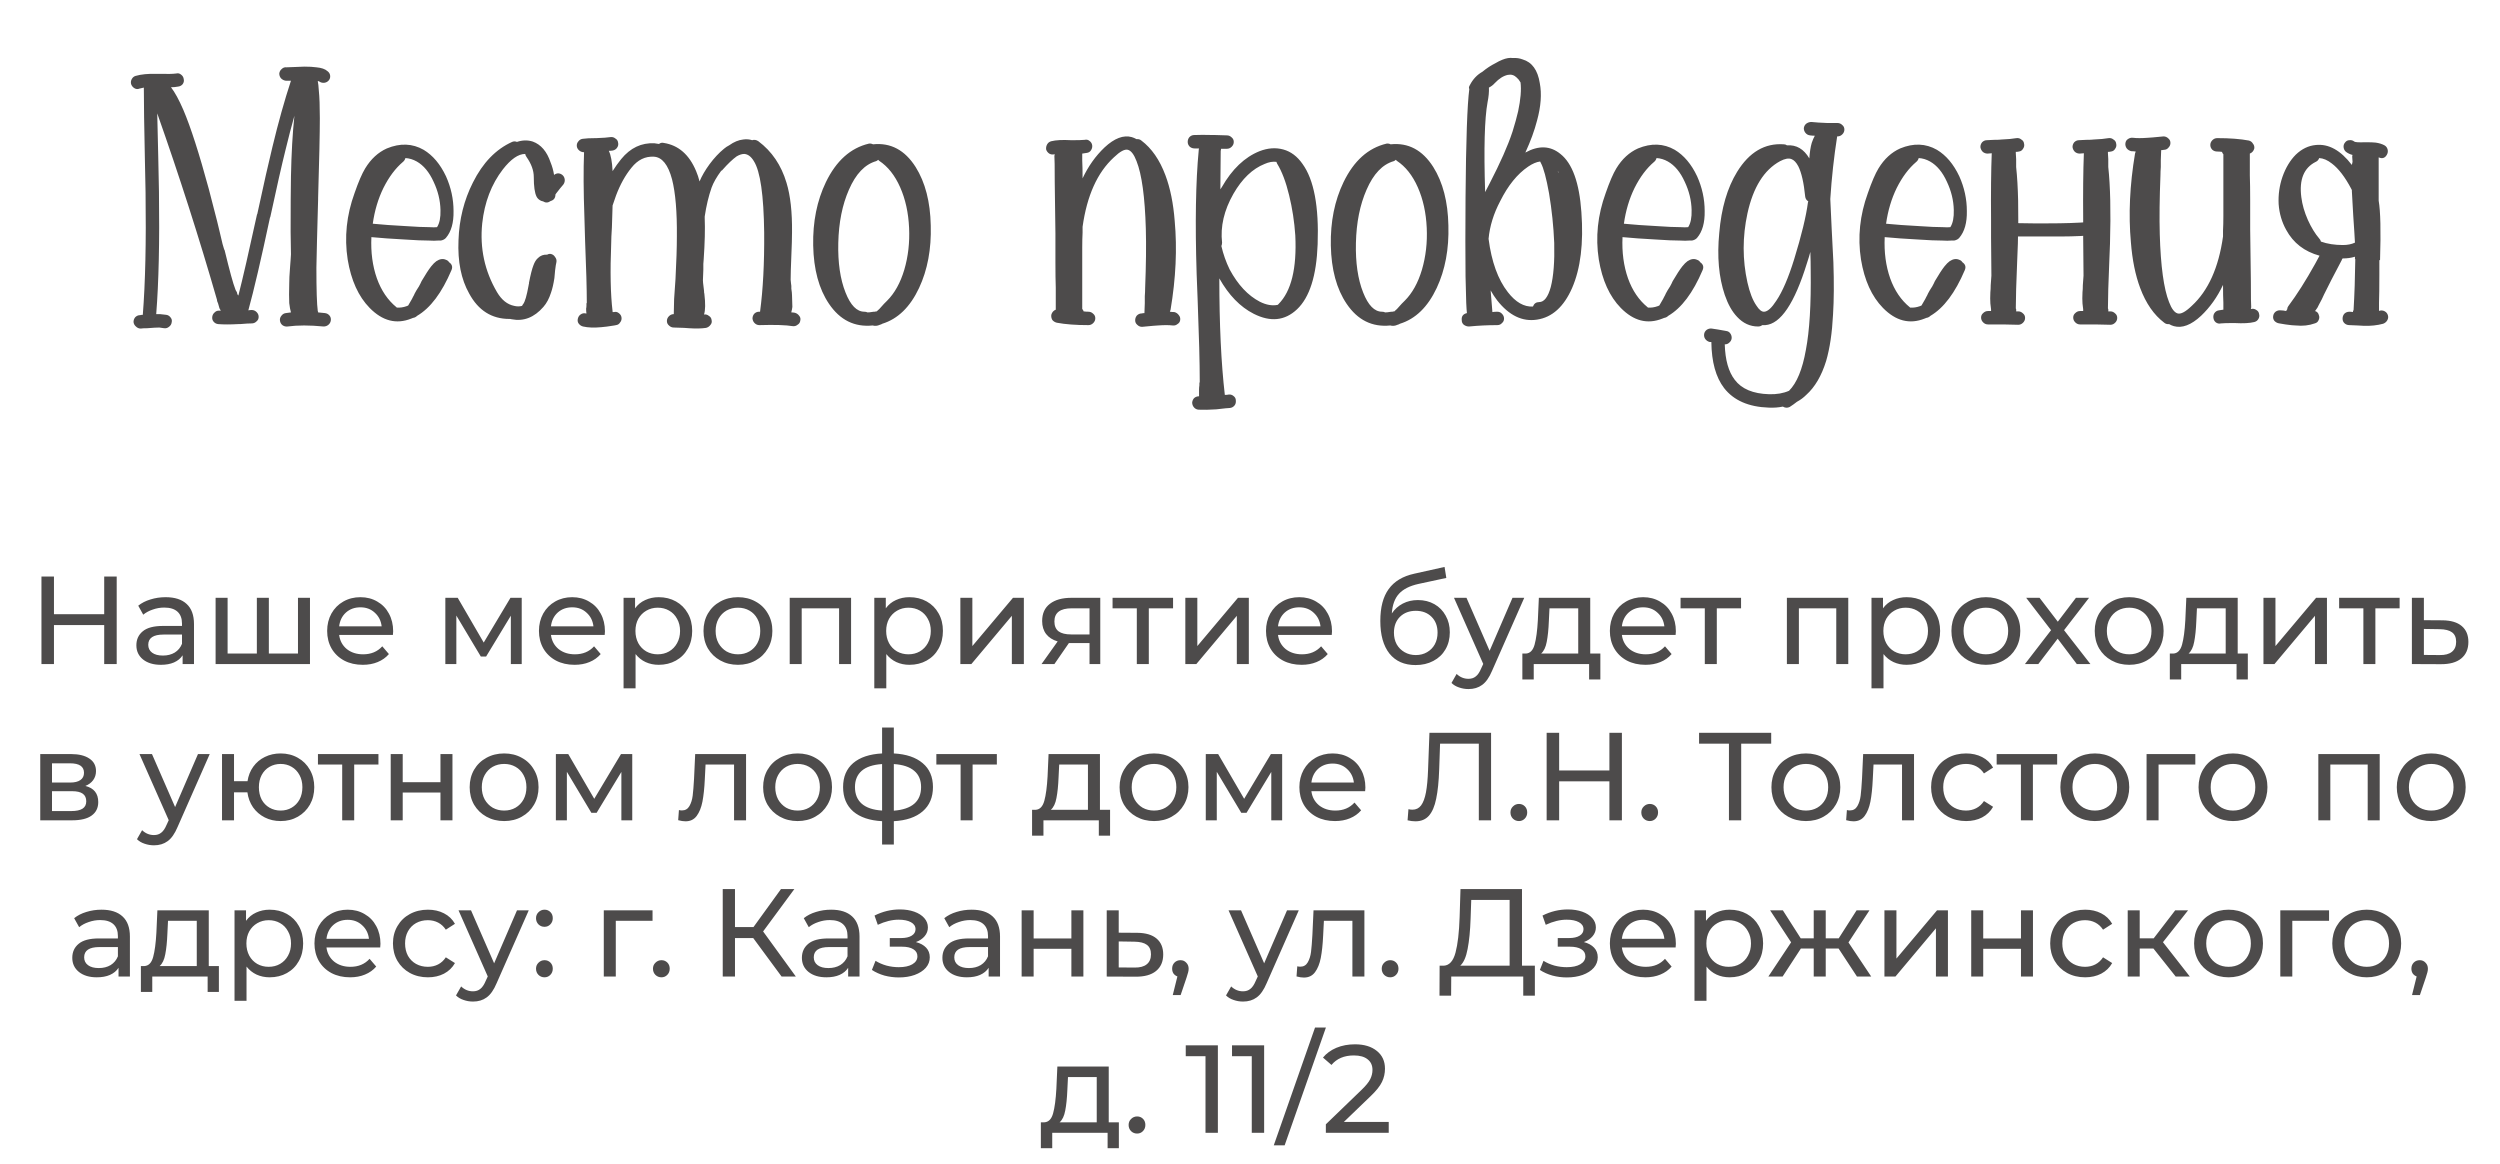
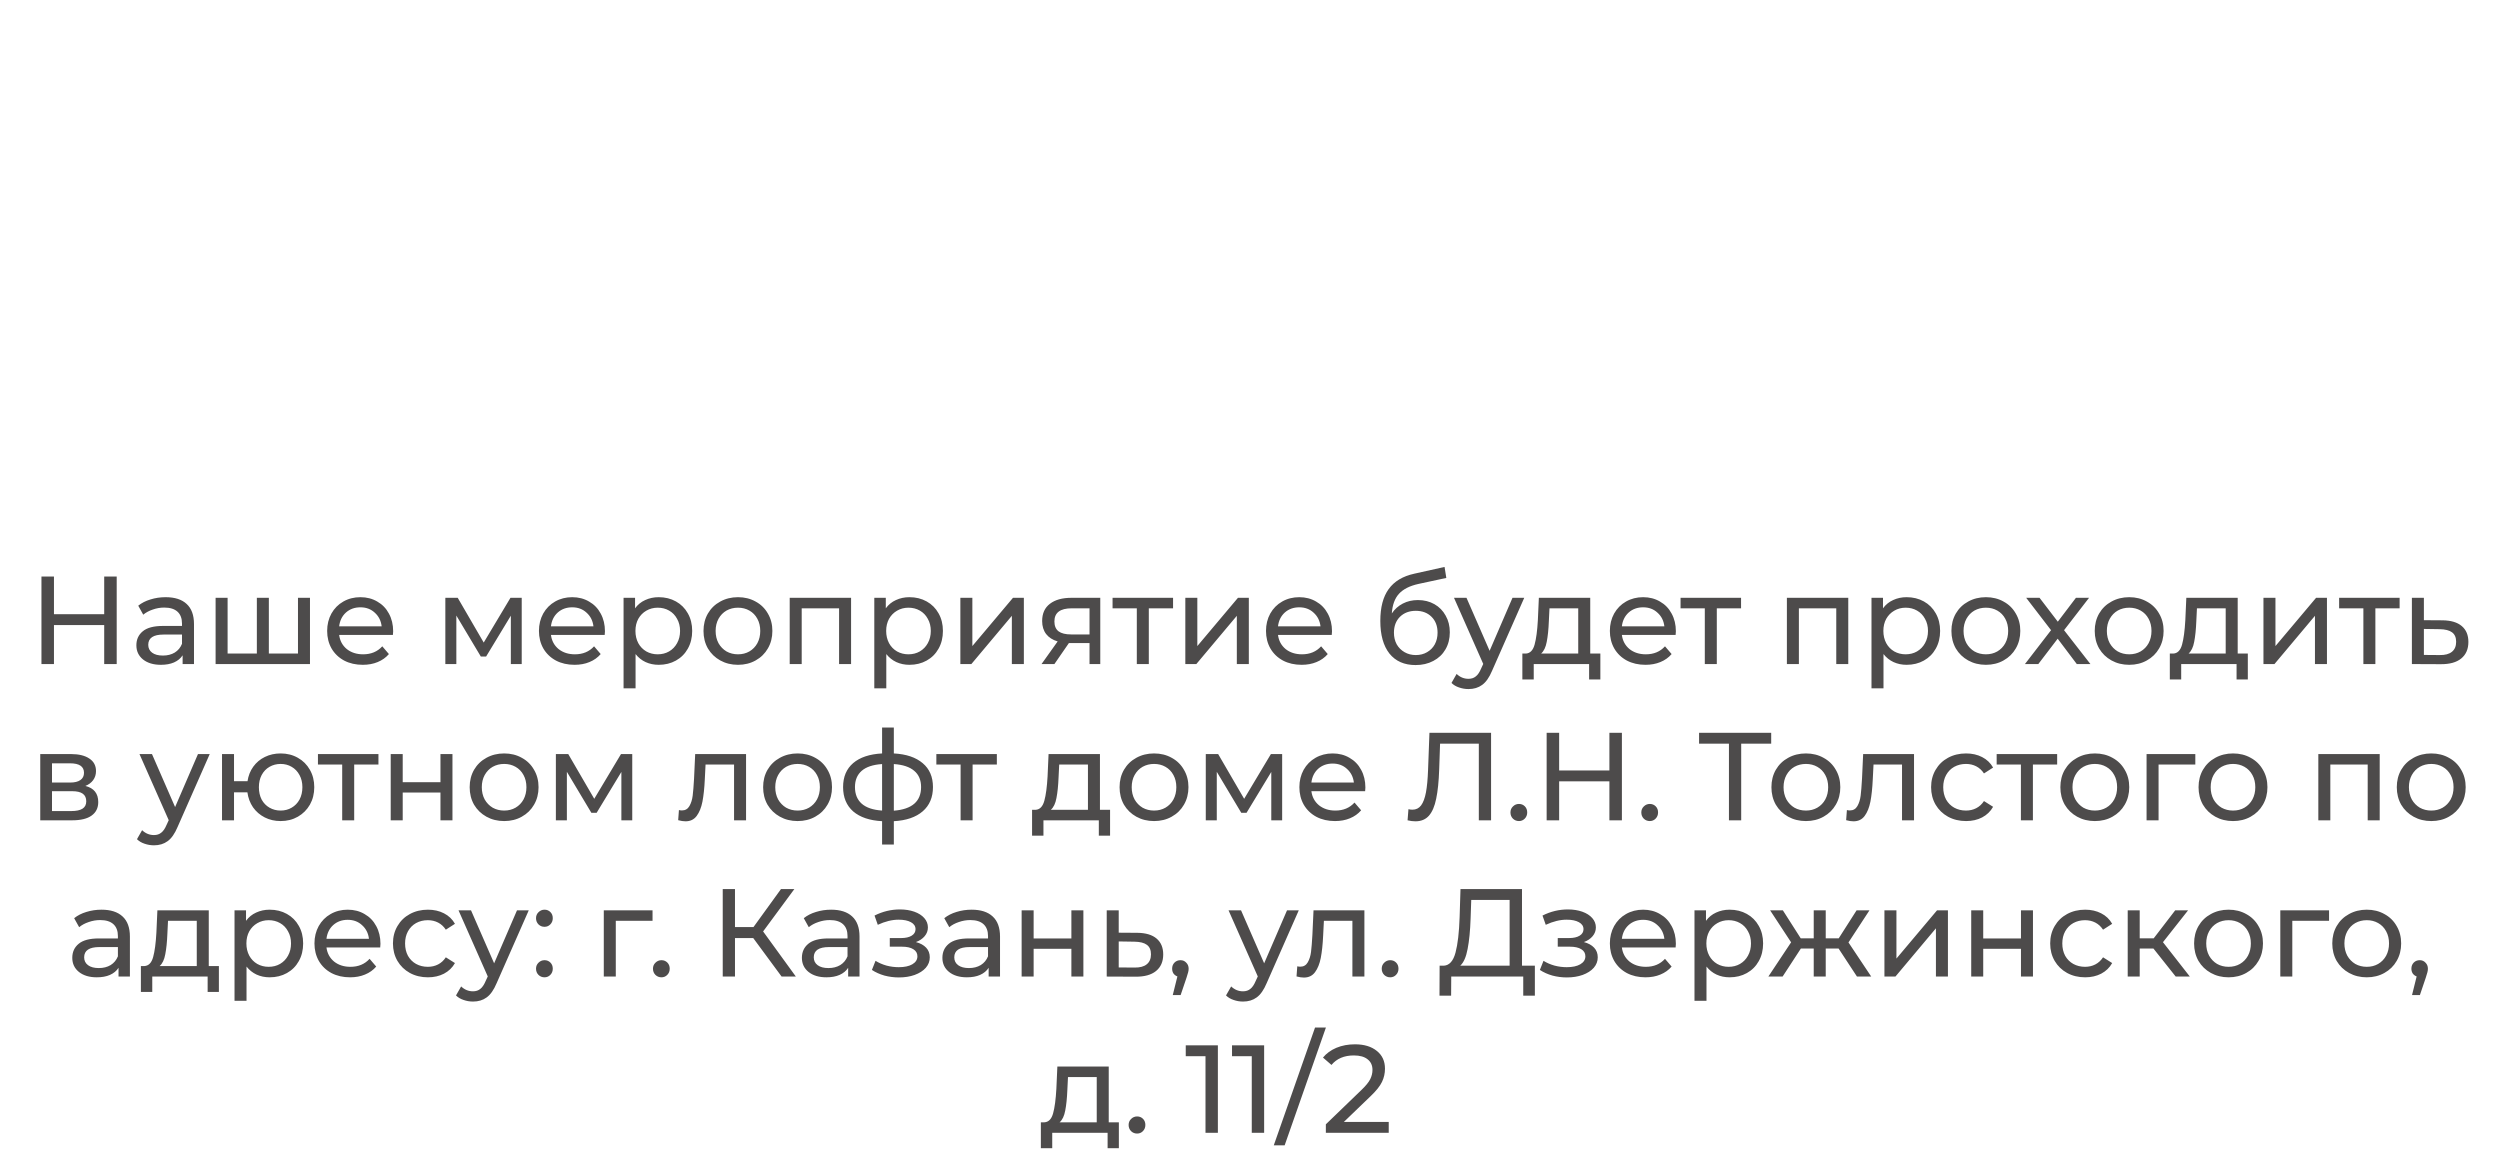
<svg xmlns="http://www.w3.org/2000/svg" width="320" height="149" viewBox="0 0 320 149" fill="none">
-   <path d="M36.671 8.616C36.788 8.616 37.184 8.601 37.859 8.572C38.299 8.543 38.665 8.528 38.959 8.528C39.575 8.528 40.088 8.557 40.499 8.616C41.144 8.675 41.613 8.836 41.907 9.1C42.112 9.247 42.229 9.437 42.259 9.672C42.288 9.907 42.229 10.112 42.083 10.288C41.936 10.464 41.745 10.567 41.511 10.596C41.276 10.625 41.056 10.567 40.851 10.42C40.821 10.42 40.777 10.405 40.719 10.376H40.675C40.733 10.669 40.777 11.065 40.807 11.564C40.895 12.415 40.939 13.603 40.939 15.128C40.939 17.064 40.865 20.467 40.719 25.336C40.719 25.395 40.719 25.453 40.719 25.512C40.601 29.648 40.528 32.567 40.499 34.268C40.499 37.113 40.557 38.961 40.675 39.812C40.704 39.871 40.719 39.929 40.719 39.988C40.983 40.017 41.276 40.047 41.599 40.076C41.833 40.105 42.024 40.208 42.171 40.384C42.317 40.56 42.376 40.765 42.347 41C42.317 41.235 42.215 41.425 42.039 41.572C41.863 41.719 41.657 41.792 41.423 41.792C39.633 41.616 38.093 41.616 36.803 41.792C36.568 41.821 36.348 41.763 36.143 41.616C35.967 41.469 35.864 41.279 35.835 41.044C35.805 40.809 35.864 40.604 36.011 40.428C36.157 40.223 36.348 40.105 36.583 40.076C36.788 40.047 37.008 40.017 37.243 39.988C37.155 39.695 37.081 39.299 37.023 38.8C36.993 38.155 36.993 37.319 37.023 36.292C37.023 35.764 37.052 35.148 37.111 34.444C37.111 34.356 37.125 34.151 37.155 33.828C37.184 33.505 37.199 33.315 37.199 33.256C37.228 32.904 37.243 32.669 37.243 32.552C37.243 31.936 37.228 30.983 37.199 29.692C37.199 26.553 37.213 24.177 37.243 22.564C37.301 19.631 37.448 17.049 37.683 14.82C37.301 16.169 36.92 17.636 36.539 19.22C36.069 21.097 35.424 23.943 34.603 27.756C34.603 27.785 34.588 27.815 34.559 27.844C33.415 33.212 32.491 37.172 31.787 39.724C31.933 39.695 32.08 39.68 32.227 39.68C32.461 39.68 32.667 39.768 32.843 39.944C33.019 40.12 33.107 40.325 33.107 40.56C33.107 40.795 33.019 40.985 32.843 41.132C32.667 41.308 32.461 41.396 32.227 41.396C31.904 41.396 31.405 41.425 30.731 41.484C30.613 41.484 30.54 41.484 30.511 41.484C29.455 41.543 28.589 41.543 27.915 41.484C27.68 41.455 27.489 41.352 27.343 41.176C27.196 41 27.137 40.795 27.167 40.56C27.196 40.325 27.299 40.135 27.475 39.988C27.651 39.812 27.856 39.739 28.091 39.768C28.149 39.768 28.208 39.768 28.267 39.768C28.208 39.68 28.149 39.577 28.091 39.46C28.032 39.284 27.973 39.079 27.915 38.844C27.885 38.785 27.856 38.712 27.827 38.624C27.827 38.595 27.812 38.565 27.783 38.536C27.783 38.477 27.783 38.433 27.783 38.404C25.495 30.455 22.943 22.491 20.127 14.512C20.156 15.744 20.2 17.651 20.259 20.232C20.288 22.139 20.317 23.576 20.347 24.544C20.435 30.939 20.317 36.16 19.995 40.208C20.141 40.208 20.303 40.208 20.479 40.208C20.743 40.237 21.007 40.267 21.271 40.296C21.505 40.325 21.696 40.443 21.843 40.648C21.989 40.824 22.033 41.029 21.975 41.264C21.945 41.499 21.828 41.689 21.623 41.836C21.447 41.983 21.241 42.041 21.007 42.012C20.831 41.983 20.625 41.953 20.391 41.924C20.068 41.924 19.555 41.953 18.851 42.012C18.469 42.012 18.191 42.027 18.015 42.056C17.78 42.056 17.575 41.968 17.399 41.792C17.223 41.645 17.12 41.455 17.091 41.22C17.091 40.985 17.164 40.78 17.311 40.604C17.487 40.428 17.692 40.34 17.927 40.34C18.044 40.311 18.161 40.296 18.279 40.296C18.601 36.219 18.719 30.983 18.631 24.588C18.601 23.62 18.572 22.183 18.543 20.276C18.455 16.228 18.411 13.207 18.411 11.212C18.235 11.241 18.044 11.285 17.839 11.344C17.633 11.432 17.428 11.417 17.223 11.3C17.017 11.183 16.871 11.007 16.783 10.772C16.724 10.537 16.753 10.317 16.871 10.112C16.988 9.907 17.149 9.775 17.355 9.716C18.059 9.511 18.953 9.423 20.039 9.452C20.156 9.452 20.303 9.452 20.479 9.452C21.417 9.481 22.107 9.467 22.547 9.408C22.781 9.349 22.987 9.393 23.163 9.54C23.368 9.687 23.485 9.877 23.515 10.112C23.573 10.347 23.529 10.567 23.383 10.772C23.236 10.948 23.045 11.051 22.811 11.08C22.517 11.139 22.209 11.168 21.887 11.168C22.385 11.813 22.913 12.781 23.471 14.072C24.409 16.272 25.495 19.645 26.727 24.192C27.02 25.365 27.372 26.729 27.783 28.284C27.841 28.548 27.944 28.973 28.091 29.56C28.237 30.147 28.369 30.704 28.487 31.232C28.633 31.76 28.721 32.024 28.751 32.024C29.396 34.693 29.851 36.351 30.115 36.996C30.115 37.025 30.129 37.069 30.159 37.128C30.188 37.187 30.232 37.26 30.291 37.348L30.335 37.436C30.335 37.495 30.349 37.568 30.379 37.656C30.437 37.715 30.481 37.773 30.511 37.832C31.068 35.661 31.86 32.215 32.887 27.492C32.887 27.463 32.901 27.433 32.931 27.404C33.752 23.591 34.397 20.731 34.867 18.824C35.629 15.656 36.421 12.825 37.243 10.332C36.949 10.332 36.729 10.332 36.583 10.332C36.348 10.303 36.143 10.2 35.967 10.024C35.82 9.848 35.747 9.643 35.747 9.408C35.776 9.173 35.879 8.983 36.055 8.836C36.231 8.66 36.436 8.587 36.671 8.616ZM51.894 20.232C51.835 20.437 51.732 20.599 51.586 20.716C50.617 21.537 49.782 22.652 49.078 24.06C48.403 25.439 47.948 26.964 47.714 28.636C48.887 28.753 50.309 28.856 51.981 28.944C53.243 29.032 54.24 29.076 54.974 29.076C55.384 29.105 55.707 29.105 55.941 29.076C56.264 28.577 56.411 27.844 56.382 26.876C56.352 25.644 56.059 24.441 55.502 23.268C54.944 22.036 54.225 21.171 53.346 20.672C52.876 20.408 52.392 20.261 51.894 20.232ZM47.538 30.352C47.45 32.288 47.684 34.048 48.242 35.632C48.799 37.187 49.635 38.419 50.749 39.328L50.794 39.372C51.204 39.401 51.615 39.343 52.026 39.196C52.084 39.167 52.157 39.137 52.245 39.108C52.363 38.903 52.524 38.624 52.73 38.272C52.759 38.213 52.803 38.125 52.861 38.008C52.95 37.861 53.023 37.715 53.081 37.568C53.169 37.421 53.243 37.289 53.301 37.172C53.389 37.025 53.463 36.908 53.522 36.82L53.609 36.688C53.756 36.424 53.873 36.189 53.962 35.984C54.46 35.133 54.871 34.503 55.194 34.092C55.428 33.799 55.648 33.579 55.853 33.432C56.294 33.139 56.704 33.08 57.086 33.256C57.261 33.315 57.394 33.417 57.481 33.564C57.863 33.828 57.965 34.165 57.789 34.576C56.557 37.48 55.091 39.431 53.389 40.428C53.243 40.575 53.067 40.663 52.861 40.692C52.803 40.721 52.73 40.751 52.642 40.78C50.735 41.543 48.96 41.088 47.318 39.416C45.88 37.949 44.941 35.881 44.502 33.212C44.062 30.367 44.355 27.536 45.382 24.72C45.88 23.283 46.335 22.227 46.745 21.552C47.479 20.349 48.403 19.499 49.517 19C51.219 18.296 52.788 18.355 54.225 19.176C55.399 19.88 56.352 21.009 57.086 22.564C57.731 24.001 58.053 25.483 58.053 27.008C58.083 28.504 57.76 29.648 57.086 30.44C56.939 30.616 56.719 30.733 56.425 30.792C56.308 30.792 56.176 30.792 56.029 30.792C55.766 30.821 55.399 30.821 54.929 30.792C54.167 30.792 53.14 30.748 51.849 30.66C50.178 30.572 48.74 30.469 47.538 30.352ZM69.512 25.776C69.336 25.747 69.189 25.688 69.072 25.6C68.896 25.483 68.764 25.336 68.676 25.16C68.441 24.691 68.324 23.855 68.324 22.652C68.324 21.831 68.016 20.98 67.4 20.1C67.312 19.983 67.253 19.851 67.224 19.704C66.344 19.704 65.391 20.364 64.364 21.684C62.897 23.591 62.017 25.893 61.724 28.592C61.401 31.76 62.032 34.693 63.616 37.392C64.203 38.389 64.936 38.976 65.816 39.152C66.168 39.24 66.505 39.24 66.828 39.152C66.857 39.064 66.901 38.991 66.96 38.932C67.195 38.639 67.429 37.832 67.664 36.512C67.664 36.453 67.679 36.395 67.708 36.336V36.204C67.913 35.148 68.104 34.4 68.28 33.96C68.427 33.549 68.617 33.241 68.852 33.036C69.175 32.713 69.571 32.567 70.04 32.596C70.187 32.508 70.348 32.479 70.524 32.508C70.759 32.567 70.935 32.699 71.052 32.904C71.199 33.08 71.257 33.285 71.228 33.52C71.169 33.755 71.111 34.121 71.052 34.62C71.023 35.06 70.993 35.383 70.964 35.588C70.847 36.351 70.7 36.981 70.524 37.48C70.289 38.213 69.967 38.815 69.556 39.284C68.383 40.633 67.033 41.161 65.508 40.868C65.42 40.839 65.347 40.824 65.288 40.824C65.259 40.824 65.229 40.824 65.2 40.824C62.941 40.824 61.225 39.739 60.052 37.568C59.025 35.749 58.571 33.476 58.688 30.748C58.776 28.079 59.392 25.615 60.536 23.356C61.797 20.833 63.469 19.103 65.552 18.164C65.757 18.076 65.963 18.076 66.168 18.164C66.872 17.929 67.547 17.915 68.192 18.12C69.248 18.501 70.011 19.396 70.48 20.804C70.685 21.303 70.832 21.831 70.92 22.388C71.272 22.124 71.624 22.124 71.976 22.388C72.152 22.535 72.255 22.725 72.284 22.96C72.313 23.195 72.255 23.415 72.108 23.62C71.873 23.884 71.565 24.265 71.184 24.764C71.155 24.823 71.125 24.867 71.096 24.896C71.096 25.336 70.891 25.615 70.48 25.732C70.157 25.967 69.835 25.981 69.512 25.776ZM74.583 17.768C74.993 17.709 75.551 17.68 76.255 17.68C76.284 17.68 76.313 17.68 76.343 17.68C77.164 17.651 77.765 17.607 78.147 17.548C78.381 17.519 78.587 17.577 78.763 17.724C78.968 17.841 79.085 18.017 79.115 18.252C79.173 18.487 79.129 18.707 78.983 18.912C78.865 19.088 78.689 19.205 78.455 19.264C78.279 19.293 78.103 19.308 77.927 19.308C78.191 19.836 78.352 20.701 78.411 21.904C78.763 21.347 79.129 20.833 79.511 20.364C80.684 18.927 82.107 18.252 83.779 18.34C83.984 18.369 84.175 18.399 84.351 18.428C84.527 18.281 84.732 18.237 84.967 18.296C86.844 18.589 88.223 19.792 89.103 21.904C89.279 22.315 89.425 22.755 89.543 23.224C89.836 22.52 90.261 21.787 90.819 21.024C91.405 20.232 92.021 19.572 92.667 19.044C92.872 18.868 93.092 18.721 93.327 18.604C93.943 18.164 94.544 17.915 95.131 17.856C95.541 17.797 95.923 17.827 96.275 17.944C96.539 17.856 96.803 17.9 97.067 18.076C98.797 19.367 100 21.141 100.675 23.4C101.173 25.043 101.408 27.155 101.379 29.736C101.379 30.44 101.349 31.452 101.291 32.772C101.232 34.18 101.203 35.192 101.203 35.808C101.203 35.867 101.217 36.013 101.247 36.248C101.247 36.277 101.261 36.395 101.291 36.6V36.952C101.349 37.304 101.379 37.597 101.379 37.832C101.408 38.419 101.423 38.903 101.423 39.284C101.393 39.519 101.349 39.739 101.291 39.944V39.988C101.437 39.988 101.584 40.003 101.731 40.032C101.965 40.091 102.156 40.223 102.303 40.428C102.449 40.604 102.493 40.809 102.435 41.044C102.405 41.279 102.288 41.455 102.083 41.572C101.907 41.719 101.701 41.777 101.467 41.748C100.587 41.601 99.164 41.557 97.199 41.616C96.964 41.616 96.759 41.528 96.583 41.352C96.436 41.205 96.348 41.015 96.319 40.78C96.319 40.545 96.392 40.34 96.539 40.164C96.715 39.988 96.92 39.9 97.155 39.9C97.213 39.9 97.257 39.9 97.287 39.9C97.668 37.055 97.844 33.681 97.815 29.78C97.756 24.969 97.316 21.919 96.495 20.628C96.143 20.041 95.732 19.733 95.263 19.704C94.969 19.704 94.647 19.807 94.295 20.012C93.767 20.393 93.165 20.965 92.491 21.728C92.461 21.787 92.403 21.831 92.315 21.86C91.728 22.652 91.317 23.371 91.083 24.016C90.701 25.101 90.408 26.333 90.203 27.712C90.203 27.8 90.203 27.873 90.203 27.932C90.261 29.311 90.217 31.071 90.071 33.212L90.027 33.784C90.027 34.195 90.027 34.444 90.027 34.532C89.997 35.001 89.983 35.368 89.983 35.632C89.953 35.867 89.997 36.395 90.115 37.216C90.115 37.392 90.129 37.524 90.159 37.612C90.305 38.844 90.291 39.724 90.115 40.252C90.349 40.223 90.555 40.281 90.731 40.428C90.936 40.545 91.053 40.721 91.083 40.956C91.141 41.191 91.097 41.396 90.951 41.572C90.804 41.777 90.613 41.909 90.379 41.968C89.821 42.056 89.088 42.071 88.179 42.012C88.032 42.012 87.827 41.997 87.563 41.968C86.947 41.939 86.507 41.924 86.243 41.924C86.008 41.924 85.803 41.836 85.627 41.66C85.451 41.513 85.363 41.323 85.363 41.088C85.363 40.853 85.451 40.648 85.627 40.472C85.803 40.296 86.008 40.208 86.243 40.208C86.243 39.739 86.257 39.093 86.287 38.272L86.463 35.72C86.58 33.52 86.639 31.701 86.639 30.264C86.668 27.125 86.463 24.691 86.023 22.96C85.524 21.083 84.747 20.115 83.691 20.056C82.576 19.997 81.623 20.467 80.831 21.464C80.039 22.432 79.379 23.62 78.851 25.028C78.704 25.439 78.557 25.864 78.411 26.304C78.381 26.949 78.352 27.888 78.323 29.12C78.264 30 78.235 30.66 78.235 31.1C78.088 34.767 78.147 37.685 78.411 39.856C78.411 39.885 78.411 39.915 78.411 39.944C78.44 39.944 78.499 39.944 78.587 39.944C78.821 39.885 79.027 39.929 79.203 40.076C79.408 40.223 79.525 40.413 79.555 40.648C79.584 40.883 79.525 41.088 79.379 41.264C79.261 41.469 79.085 41.587 78.851 41.616C78.733 41.645 78.66 41.66 78.631 41.66C77.927 41.777 77.369 41.851 76.959 41.88C76.049 41.968 75.272 41.939 74.627 41.792C74.392 41.733 74.201 41.601 74.055 41.396C73.937 41.22 73.908 41.015 73.967 40.78C74.025 40.545 74.143 40.369 74.319 40.252C74.524 40.105 74.744 40.061 74.979 40.12C75.008 40.12 75.037 40.12 75.067 40.12C75.037 39.973 75.023 39.768 75.023 39.504C75.052 39.387 75.067 39.255 75.067 39.108V39.064C75.067 38.947 75.067 38.873 75.067 38.844L75.111 38.756C75.111 36.996 75.037 34.341 74.891 30.792C74.861 29.443 74.832 28.431 74.803 27.756C74.685 24.471 74.671 21.713 74.759 19.484C74.524 19.484 74.319 19.411 74.143 19.264C73.967 19.117 73.864 18.941 73.835 18.736C73.805 18.501 73.864 18.296 74.011 18.12C74.157 17.915 74.348 17.797 74.583 17.768ZM111.7 41.66C109.383 41.895 107.52 40.971 106.112 38.888C104.821 36.981 104.147 34.488 104.088 31.408C104.029 28.387 104.572 25.688 105.716 23.312C107.036 20.584 108.869 18.941 111.216 18.384C111.392 18.355 111.568 18.384 111.744 18.472C114.003 18.237 115.821 19.205 117.2 21.376C118.432 23.341 119.077 25.835 119.136 28.856C119.224 31.877 118.725 34.547 117.64 36.864C116.496 39.299 114.927 40.824 112.932 41.44C112.844 41.499 112.741 41.543 112.624 41.572C112.301 41.719 111.993 41.748 111.7 41.66ZM112.14 20.628C110.703 21.039 109.544 22.256 108.664 24.28C107.813 26.216 107.359 28.489 107.3 31.1C107.241 33.623 107.549 35.735 108.224 37.436C108.869 39.079 109.676 39.9 110.644 39.9C110.791 39.9 110.923 39.929 111.04 39.988C111.216 39.988 111.377 39.973 111.524 39.944C111.641 39.915 111.744 39.9 111.832 39.9C111.891 39.9 111.935 39.9 111.964 39.9C112.052 39.871 112.14 39.856 112.228 39.856C112.257 39.827 112.301 39.783 112.36 39.724C112.477 39.636 112.609 39.504 112.756 39.328C112.815 39.269 112.947 39.123 113.152 38.888C113.387 38.653 113.519 38.521 113.548 38.492C114.516 37.524 115.249 36.204 115.748 34.532C116.247 32.831 116.452 31.041 116.364 29.164C116.276 27.228 115.895 25.497 115.22 23.972C114.545 22.447 113.651 21.317 112.536 20.584C112.507 20.555 112.463 20.511 112.404 20.452C112.316 20.54 112.228 20.599 112.14 20.628ZM134.566 18.076C135.153 17.929 135.989 17.885 137.074 17.944C137.279 17.944 137.426 17.944 137.514 17.944C138.042 17.944 138.482 17.929 138.834 17.9C139.069 17.841 139.274 17.885 139.45 18.032C139.655 18.179 139.773 18.369 139.802 18.604C139.831 18.839 139.773 19.059 139.626 19.264C139.509 19.44 139.333 19.543 139.098 19.572C138.893 19.601 138.702 19.631 138.526 19.66C138.526 19.689 138.526 19.748 138.526 19.836C138.526 19.983 138.526 20.217 138.526 20.54C138.555 21.097 138.57 21.86 138.57 22.828C139.303 21.273 140.242 19.953 141.386 18.868C142.647 17.695 143.806 17.255 144.862 17.548C145.067 17.607 145.273 17.695 145.478 17.812C145.713 17.783 145.918 17.841 146.094 17.988C147.414 18.985 148.441 20.467 149.174 22.432C149.79 24.075 150.186 26.025 150.362 28.284C150.685 31.833 150.509 35.617 149.834 39.636C149.805 39.724 149.775 39.812 149.746 39.9C149.951 39.929 150.142 39.944 150.318 39.944C150.553 40.003 150.743 40.135 150.89 40.34C151.037 40.516 151.095 40.721 151.066 40.956C151.037 41.191 150.919 41.367 150.714 41.484C150.538 41.631 150.333 41.689 150.098 41.66C149.629 41.601 148.998 41.601 148.206 41.66C148.059 41.66 147.854 41.675 147.59 41.704C146.974 41.763 146.505 41.807 146.182 41.836C145.947 41.836 145.742 41.748 145.566 41.572C145.39 41.425 145.302 41.235 145.302 41C145.302 40.765 145.375 40.56 145.522 40.384C145.698 40.208 145.903 40.12 146.138 40.12C146.255 40.091 146.373 40.076 146.49 40.076V39.988C146.49 39.783 146.505 39.387 146.534 38.8C146.534 38.712 146.534 38.58 146.534 38.404C146.534 38.375 146.534 38.301 146.534 38.184V38.14C146.534 38.081 146.534 38.008 146.534 37.92C146.563 37.539 146.578 37.187 146.578 36.864C146.695 33.931 146.725 31.408 146.666 29.296C146.549 25.219 146.153 22.329 145.478 20.628C145.155 19.777 144.789 19.293 144.378 19.176C143.967 19.059 143.366 19.381 142.574 20.144C140.462 22.08 139.127 25.043 138.57 29.032C138.57 29.267 138.57 29.516 138.57 29.78C138.541 30.308 138.526 30.939 138.526 31.672C138.526 36.365 138.526 38.991 138.526 39.548C138.614 39.636 138.673 39.739 138.702 39.856C138.907 39.885 139.113 39.9 139.318 39.9C139.553 39.9 139.758 39.988 139.934 40.164C140.11 40.311 140.198 40.501 140.198 40.736C140.198 40.971 140.11 41.176 139.934 41.352C139.758 41.528 139.553 41.616 139.318 41.616C137.705 41.616 136.355 41.513 135.27 41.308C135.035 41.249 134.845 41.132 134.698 40.956C134.581 40.751 134.537 40.531 134.566 40.296C134.654 39.973 134.845 39.753 135.138 39.636C135.138 39.489 135.138 39.313 135.138 39.108C135.138 38.58 135.138 37.817 135.138 36.82C135.109 36.028 135.094 34.957 135.094 33.608C135.094 33.403 135.094 32.787 135.094 31.76C135.094 30.733 135.094 30.117 135.094 29.912C135.065 26.949 135.035 24.735 135.006 23.268C135.006 21.332 134.991 20.232 134.962 19.968C134.962 19.909 134.977 19.836 135.006 19.748H134.962C134.727 19.807 134.507 19.777 134.302 19.66C134.097 19.513 133.965 19.337 133.906 19.132C133.877 18.897 133.921 18.677 134.038 18.472C134.155 18.267 134.331 18.135 134.566 18.076ZM163.378 20.716C162.908 20.657 162.41 20.745 161.882 20.98C160.327 21.596 158.992 22.872 157.878 24.808C156.675 26.92 156.191 29.003 156.426 31.056C156.426 31.203 156.396 31.349 156.338 31.496C156.572 32.523 156.924 33.52 157.394 34.488C158.45 36.453 159.74 37.832 161.266 38.624C162.087 39.035 162.85 39.167 163.554 39.02C163.583 38.991 163.612 38.961 163.642 38.932C165.284 37.289 166.003 34.356 165.798 30.132C165.68 28.372 165.416 26.656 165.006 24.984C164.595 23.283 164.082 21.933 163.466 20.936C163.436 20.848 163.407 20.775 163.378 20.716ZM152.862 17.284C153.419 17.255 154.27 17.255 155.414 17.284C155.502 17.284 155.56 17.284 155.59 17.284C156.206 17.313 156.69 17.328 157.042 17.328C157.276 17.328 157.482 17.416 157.658 17.592C157.834 17.739 157.922 17.929 157.922 18.164C157.922 18.399 157.834 18.604 157.658 18.78C157.482 18.956 157.276 19.044 157.042 19.044C156.807 19.044 156.558 19.044 156.294 19.044C156.294 19.132 156.279 19.22 156.25 19.308V19.352C156.25 20.76 156.235 22.388 156.206 24.236C156.264 24.148 156.323 24.06 156.382 23.972C157.702 21.655 159.315 20.115 161.222 19.352C162.278 18.941 163.29 18.868 164.258 19.132C165.226 19.396 166.047 20.012 166.722 20.98C168.188 23.004 168.834 26.436 168.658 31.276C168.511 35.295 167.631 38.067 166.018 39.592C164.463 41.059 162.615 41.249 160.474 40.164C158.743 39.284 157.276 37.773 156.074 35.632C156.074 41.528 156.308 46.5 156.778 50.548C156.983 50.548 157.144 50.533 157.262 50.504C157.496 50.475 157.702 50.533 157.878 50.68C158.083 50.827 158.186 51.017 158.186 51.252C158.215 51.516 158.156 51.736 158.01 51.912C157.863 52.088 157.672 52.191 157.438 52.22C157.291 52.22 157.1 52.235 156.866 52.264C156.338 52.323 155.942 52.367 155.678 52.396C154.827 52.455 154.064 52.469 153.39 52.44C153.155 52.411 152.964 52.308 152.818 52.132C152.671 51.956 152.598 51.751 152.598 51.516C152.627 51.281 152.715 51.091 152.862 50.944C153.038 50.797 153.243 50.724 153.478 50.724V50.68C153.478 50.475 153.478 50.196 153.478 49.844C153.478 49.697 153.492 49.521 153.522 49.316C153.522 49.287 153.522 49.213 153.522 49.096C153.522 49.008 153.536 48.949 153.566 48.92C153.566 48.803 153.566 48.729 153.566 48.7C153.566 46.471 153.478 43.068 153.302 38.492C153.243 36.967 153.199 35.823 153.17 35.06C152.964 28.519 153.052 23.253 153.434 19.264C153.434 19.176 153.448 19.088 153.478 19C153.302 19 153.111 19 152.906 19C152.671 19 152.466 18.927 152.29 18.78C152.114 18.604 152.026 18.399 152.026 18.164C152.026 17.929 152.099 17.724 152.246 17.548C152.422 17.372 152.627 17.284 152.862 17.284ZM177.958 41.66C175.64 41.895 173.778 40.971 172.37 38.888C171.079 36.981 170.404 34.488 170.346 31.408C170.287 28.387 170.83 25.688 171.974 23.312C173.294 20.584 175.127 18.941 177.474 18.384C177.65 18.355 177.826 18.384 178.002 18.472C180.26 18.237 182.079 19.205 183.458 21.376C184.69 23.341 185.335 25.835 185.394 28.856C185.482 31.877 184.983 34.547 183.898 36.864C182.754 39.299 181.184 40.824 179.19 41.44C179.102 41.499 178.999 41.543 178.882 41.572C178.559 41.719 178.251 41.748 177.958 41.66ZM178.398 20.628C176.96 21.039 175.802 22.256 174.922 24.28C174.071 26.216 173.616 28.489 173.558 31.1C173.499 33.623 173.807 35.735 174.482 37.436C175.127 39.079 175.934 39.9 176.902 39.9C177.048 39.9 177.18 39.929 177.298 39.988C177.474 39.988 177.635 39.973 177.782 39.944C177.899 39.915 178.002 39.9 178.09 39.9C178.148 39.9 178.192 39.9 178.222 39.9C178.31 39.871 178.398 39.856 178.486 39.856C178.515 39.827 178.559 39.783 178.618 39.724C178.735 39.636 178.867 39.504 179.014 39.328C179.072 39.269 179.204 39.123 179.41 38.888C179.644 38.653 179.776 38.521 179.806 38.492C180.774 37.524 181.507 36.204 182.006 34.532C182.504 32.831 182.71 31.041 182.622 29.164C182.534 27.228 182.152 25.497 181.478 23.972C180.803 22.447 179.908 21.317 178.794 20.584C178.764 20.555 178.72 20.511 178.662 20.452C178.574 20.54 178.486 20.599 178.398 20.628ZM197.137 20.672C196.667 20.731 196.154 20.951 195.597 21.332C194.218 22.271 193.03 23.737 192.033 25.732C191.182 27.345 190.683 28.959 190.537 30.572C190.918 33.505 191.739 35.779 193.001 37.392C193.998 38.683 195.069 39.299 196.213 39.24C196.359 38.859 196.623 38.668 197.005 38.668C197.65 38.668 198.149 38.023 198.501 36.732C198.853 35.353 198.999 33.476 198.941 31.1C198.853 28.988 198.633 26.876 198.281 24.764C197.929 22.799 197.577 21.493 197.225 20.848C197.195 20.789 197.166 20.731 197.137 20.672ZM199.469 22.08H199.513C199.483 22.021 199.439 21.948 199.381 21.86C199.41 21.948 199.439 22.021 199.469 22.08ZM188.161 10.86C188.542 10.127 189.07 9.569 189.745 9.188C190.273 8.748 190.83 8.381 191.417 8.088C191.71 7.912 192.003 7.765 192.297 7.648C192.795 7.443 193.25 7.369 193.661 7.428C194.101 7.399 194.511 7.457 194.893 7.604C196.095 7.956 196.829 8.968 197.093 10.64C197.357 12.019 197.239 13.617 196.741 15.436C196.418 16.697 195.919 18.061 195.245 19.528C196.946 18.589 198.442 18.648 199.733 19.704C201.258 20.907 202.153 23.385 202.417 27.14C202.71 31.129 202.314 34.371 201.229 36.864C200.173 39.269 198.677 40.619 196.741 40.912C194.863 41.205 193.162 40.384 191.637 38.448C191.343 38.067 191.065 37.641 190.801 37.172C190.859 37.964 190.933 38.859 191.021 39.856V39.944C191.226 39.915 191.431 39.9 191.637 39.9C191.901 39.9 192.106 39.988 192.253 40.164C192.429 40.34 192.517 40.545 192.517 40.78C192.517 41.015 192.429 41.205 192.253 41.352C192.106 41.528 191.901 41.616 191.637 41.616C190.434 41.616 189.231 41.675 188.029 41.792C187.794 41.792 187.574 41.719 187.369 41.572C187.193 41.425 187.105 41.235 187.105 41C187.046 40.501 187.266 40.193 187.765 40.076C187.735 39.841 187.706 39.401 187.677 38.756C187.647 37.935 187.618 36.805 187.589 35.368C187.559 32.728 187.559 29.355 187.589 25.248C187.647 17.973 187.809 13.353 188.073 11.388C187.985 11.271 188.014 11.095 188.161 10.86ZM190.581 11.212C190.61 11.74 190.551 12.371 190.405 13.104C190.023 15.187 189.921 19.015 190.097 24.588C190.302 24.207 190.493 23.84 190.669 23.488C192.047 20.819 193.015 18.633 193.573 16.932C193.602 16.873 193.617 16.829 193.617 16.8C193.91 15.861 194.145 15.011 194.321 14.248C194.643 12.723 194.746 11.491 194.629 10.552C194.482 10.288 194.321 10.083 194.145 9.936C193.822 9.613 193.441 9.496 193.001 9.584C192.443 9.701 191.886 10.053 191.329 10.64C191.123 10.875 190.874 11.065 190.581 11.212ZM212.038 20.232C211.979 20.437 211.877 20.599 211.73 20.716C210.762 21.537 209.926 22.652 209.222 24.06C208.547 25.439 208.093 26.964 207.858 28.636C209.031 28.753 210.454 28.856 212.126 28.944C213.387 29.032 214.385 29.076 215.118 29.076C215.529 29.105 215.851 29.105 216.086 29.076C216.409 28.577 216.555 27.844 216.526 26.876C216.497 25.644 216.203 24.441 215.646 23.268C215.089 22.036 214.37 21.171 213.49 20.672C213.021 20.408 212.537 20.261 212.038 20.232ZM207.682 30.352C207.594 32.288 207.829 34.048 208.386 35.632C208.943 37.187 209.779 38.419 210.894 39.328L210.938 39.372C211.349 39.401 211.759 39.343 212.17 39.196C212.229 39.167 212.302 39.137 212.39 39.108C212.507 38.903 212.669 38.624 212.874 38.272C212.903 38.213 212.947 38.125 213.006 38.008C213.094 37.861 213.167 37.715 213.226 37.568C213.314 37.421 213.387 37.289 213.446 37.172C213.534 37.025 213.607 36.908 213.666 36.82L213.754 36.688C213.901 36.424 214.018 36.189 214.106 35.984C214.605 35.133 215.015 34.503 215.338 34.092C215.573 33.799 215.793 33.579 215.998 33.432C216.438 33.139 216.849 33.08 217.23 33.256C217.406 33.315 217.538 33.417 217.626 33.564C218.007 33.828 218.11 34.165 217.934 34.576C216.702 37.48 215.235 39.431 213.534 40.428C213.387 40.575 213.211 40.663 213.006 40.692C212.947 40.721 212.874 40.751 212.786 40.78C210.879 41.543 209.105 41.088 207.462 39.416C206.025 37.949 205.086 35.881 204.646 33.212C204.206 30.367 204.499 27.536 205.526 24.72C206.025 23.283 206.479 22.227 206.89 21.552C207.623 20.349 208.547 19.499 209.662 19C211.363 18.296 212.933 18.355 214.37 19.176C215.543 19.88 216.497 21.009 217.23 22.564C217.875 24.001 218.198 25.483 218.198 27.008C218.227 28.504 217.905 29.648 217.23 30.44C217.083 30.616 216.863 30.733 216.57 30.792C216.453 30.792 216.321 30.792 216.174 30.792C215.91 30.821 215.543 30.821 215.074 30.792C214.311 30.792 213.285 30.748 211.994 30.66C210.322 30.572 208.885 30.469 207.682 30.352ZM231.065 25.16C230.889 23.4 230.595 22.109 230.185 21.288C229.921 20.789 229.627 20.481 229.305 20.364C228.953 20.217 228.469 20.305 227.853 20.628C225.799 21.743 224.406 23.972 223.673 27.316C223.027 30.308 223.027 33.256 223.673 36.16C223.966 37.451 224.347 38.433 224.817 39.108C225.169 39.665 225.506 39.929 225.829 39.9C226.269 39.871 226.782 39.401 227.369 38.492C228.161 37.319 228.923 35.544 229.657 33.168C230.595 30.117 231.182 27.697 231.417 25.908C231.417 25.879 231.431 25.835 231.461 25.776C231.226 25.629 231.094 25.424 231.065 25.16ZM219.097 42.056C219.537 42.115 220.153 42.217 220.945 42.364C221.179 42.393 221.355 42.496 221.473 42.672C221.619 42.877 221.678 43.097 221.649 43.332C221.619 43.537 221.517 43.713 221.341 43.86C221.194 44.007 221.003 44.08 220.769 44.08C220.827 46.075 221.253 47.585 222.045 48.612C222.925 49.785 224.391 50.401 226.445 50.46C227.413 50.489 228.263 50.343 228.997 50.02C229.994 49.023 230.713 47.277 231.153 44.784C231.622 42.349 231.827 38.961 231.769 34.62C231.769 33.857 231.754 33.065 231.725 32.244C231.607 32.684 231.461 33.168 231.285 33.696C229.701 38.829 227.926 41.469 225.961 41.616C225.814 41.616 225.682 41.616 225.565 41.616C225.418 41.733 225.242 41.792 225.037 41.792C224.01 41.792 223.115 41.381 222.353 40.56C221.707 39.885 221.179 38.947 220.769 37.744C220.006 35.485 219.771 32.845 220.065 29.824C220.329 26.656 221.091 24.045 222.353 21.992C223.907 19.469 225.902 18.296 228.337 18.472C228.483 18.472 228.615 18.516 228.733 18.604C229.935 18.516 230.889 19.073 231.593 20.276C231.651 19.455 231.754 18.795 231.901 18.296C232.018 17.944 232.15 17.636 232.297 17.372C232.091 17.372 231.886 17.357 231.681 17.328C231.446 17.299 231.255 17.196 231.109 17.02C230.962 16.844 230.889 16.639 230.889 16.404C230.918 16.169 231.021 15.979 231.197 15.832C231.402 15.685 231.622 15.612 231.857 15.612C232.414 15.671 233.089 15.715 233.881 15.744C234.115 15.744 234.482 15.744 234.981 15.744H235.201C235.435 15.744 235.641 15.832 235.817 16.008C235.993 16.155 236.081 16.345 236.081 16.58C236.081 16.815 235.993 17.02 235.817 17.196C235.641 17.372 235.435 17.46 235.201 17.46H235.157C234.746 20.071 234.453 22.74 234.277 25.468C234.306 26.231 234.365 27.492 234.453 29.252C234.541 31.071 234.614 32.508 234.673 33.564C234.761 36.175 234.746 38.404 234.629 40.252C234.511 42.599 234.218 44.579 233.749 46.192C233.162 48.099 232.311 49.551 231.197 50.548C230.845 50.9 230.449 51.193 230.009 51.428C229.715 51.663 229.407 51.883 229.085 52.088C228.791 52.235 228.498 52.22 228.205 52.044C227.647 52.161 227.046 52.205 226.401 52.176C223.819 52.088 221.913 51.252 220.681 49.668C219.625 48.289 219.082 46.324 219.053 43.772C218.994 43.772 218.921 43.772 218.833 43.772C218.598 43.713 218.407 43.581 218.261 43.376C218.143 43.2 218.099 42.995 218.129 42.76C218.158 42.555 218.261 42.379 218.437 42.232C218.642 42.085 218.862 42.027 219.097 42.056ZM245.597 20.232C245.538 20.437 245.435 20.599 245.289 20.716C244.321 21.537 243.485 22.652 242.781 24.06C242.106 25.439 241.651 26.964 241.417 28.636C242.59 28.753 244.013 28.856 245.685 28.944C246.946 29.032 247.943 29.076 248.677 29.076C249.087 29.105 249.41 29.105 249.645 29.076C249.967 28.577 250.114 27.844 250.085 26.876C250.055 25.644 249.762 24.441 249.205 23.268C248.647 22.036 247.929 21.171 247.049 20.672C246.579 20.408 246.095 20.261 245.597 20.232ZM241.241 30.352C241.153 32.288 241.387 34.048 241.945 35.632C242.502 37.187 243.338 38.419 244.453 39.328L244.497 39.372C244.907 39.401 245.318 39.343 245.729 39.196C245.787 39.167 245.861 39.137 245.949 39.108C246.066 38.903 246.227 38.624 246.433 38.272C246.462 38.213 246.506 38.125 246.565 38.008C246.653 37.861 246.726 37.715 246.785 37.568C246.873 37.421 246.946 37.289 247.005 37.172C247.093 37.025 247.166 36.908 247.225 36.82L247.313 36.688C247.459 36.424 247.577 36.189 247.665 35.984C248.163 35.133 248.574 34.503 248.897 34.092C249.131 33.799 249.351 33.579 249.557 33.432C249.997 33.139 250.407 33.08 250.789 33.256C250.965 33.315 251.097 33.417 251.185 33.564C251.566 33.828 251.669 34.165 251.493 34.576C250.261 37.48 248.794 39.431 247.093 40.428C246.946 40.575 246.77 40.663 246.565 40.692C246.506 40.721 246.433 40.751 246.345 40.78C244.438 41.543 242.663 41.088 241.021 39.416C239.583 37.949 238.645 35.881 238.205 33.212C237.765 30.367 238.058 27.536 239.085 24.72C239.583 23.283 240.038 22.227 240.449 21.552C241.182 20.349 242.106 19.499 243.221 19C244.922 18.296 246.491 18.355 247.929 19.176C249.102 19.88 250.055 21.009 250.789 22.564C251.434 24.001 251.757 25.483 251.757 27.008C251.786 28.504 251.463 29.648 250.789 30.44C250.642 30.616 250.422 30.733 250.129 30.792C250.011 30.792 249.879 30.792 249.733 30.792C249.469 30.821 249.102 30.821 248.633 30.792C247.87 30.792 246.843 30.748 245.553 30.66C243.881 30.572 242.443 30.469 241.241 30.352ZM254.327 17.944C254.533 17.944 254.826 17.929 255.207 17.9C255.677 17.9 256.014 17.885 256.219 17.856C256.982 17.827 257.613 17.768 258.111 17.68C258.346 17.651 258.551 17.709 258.727 17.856C258.933 17.973 259.05 18.149 259.079 18.384C259.138 18.619 259.094 18.839 258.947 19.044C258.83 19.249 258.654 19.367 258.419 19.396C258.302 19.425 258.17 19.44 258.023 19.44C258.023 19.499 258.023 19.557 258.023 19.616C258.023 19.733 258.038 19.983 258.067 20.364C258.067 20.423 258.067 20.467 258.067 20.496C258.067 21.024 258.067 21.317 258.067 21.376C258.331 23.84 258.405 27.111 258.287 31.188C258.258 31.687 258.229 32.435 258.199 33.432C258.082 36.16 258.023 38.169 258.023 39.46C258.082 39.577 258.097 39.709 258.067 39.856C258.155 39.856 258.243 39.856 258.331 39.856C258.566 39.856 258.771 39.944 258.947 40.12C259.123 40.267 259.211 40.457 259.211 40.692C259.211 40.927 259.123 41.132 258.947 41.308C258.771 41.484 258.566 41.572 258.331 41.572C257.891 41.572 257.246 41.557 256.395 41.528C256.366 41.528 256.337 41.528 256.307 41.528C256.307 41.528 256.293 41.528 256.263 41.528C255.471 41.528 254.87 41.528 254.459 41.528C254.225 41.528 254.019 41.44 253.843 41.264C253.667 41.088 253.579 40.883 253.579 40.648C253.579 40.413 253.667 40.223 253.843 40.076C254.019 39.9 254.225 39.812 254.459 39.812C254.577 39.812 254.709 39.812 254.855 39.812C254.855 39.724 254.855 39.651 254.855 39.592C254.826 39.387 254.797 39.137 254.767 38.844C254.738 38.463 254.738 37.979 254.767 37.392C254.797 37.157 254.811 36.864 254.811 36.512C254.87 35.837 254.899 35.427 254.899 35.28C254.899 34.224 254.885 32.596 254.855 30.396C254.855 29.399 254.855 28.651 254.855 28.152C254.826 24.691 254.855 21.845 254.943 19.616C254.738 19.645 254.562 19.66 254.415 19.66C254.181 19.66 253.975 19.587 253.799 19.44C253.623 19.264 253.521 19.059 253.491 18.824C253.491 18.589 253.565 18.384 253.711 18.208C253.887 18.032 254.093 17.944 254.327 17.944ZM266.119 17.944C266.325 17.944 266.618 17.929 266.999 17.9C267.469 17.9 267.806 17.885 268.011 17.856C268.774 17.827 269.405 17.768 269.903 17.68C270.138 17.651 270.343 17.709 270.519 17.856C270.725 17.973 270.842 18.149 270.871 18.384C270.93 18.619 270.886 18.839 270.739 19.044C270.622 19.249 270.446 19.367 270.211 19.396C270.094 19.425 269.962 19.44 269.815 19.44C269.815 19.499 269.815 19.557 269.815 19.616C269.815 19.733 269.83 19.983 269.859 20.364C269.859 20.423 269.859 20.467 269.859 20.496C269.859 21.024 269.859 21.317 269.859 21.376C270.123 23.84 270.197 27.111 270.079 31.188C270.05 31.687 270.021 32.435 269.991 33.432C269.874 36.16 269.815 38.169 269.815 39.46C269.874 39.577 269.889 39.709 269.859 39.856C269.947 39.856 270.035 39.856 270.123 39.856C270.358 39.856 270.563 39.944 270.739 40.12C270.915 40.267 271.003 40.457 271.003 40.692C271.003 40.927 270.915 41.132 270.739 41.308C270.563 41.484 270.358 41.572 270.123 41.572C269.683 41.572 269.038 41.557 268.187 41.528C268.158 41.528 268.129 41.528 268.099 41.528C268.099 41.528 268.085 41.528 268.055 41.528C267.263 41.528 266.662 41.528 266.251 41.528C266.017 41.528 265.811 41.44 265.635 41.264C265.459 41.088 265.371 40.883 265.371 40.648C265.371 40.413 265.459 40.223 265.635 40.076C265.811 39.9 266.017 39.812 266.251 39.812C266.369 39.812 266.501 39.812 266.647 39.812C266.647 39.724 266.647 39.651 266.647 39.592C266.618 39.387 266.589 39.137 266.559 38.844C266.53 38.463 266.53 37.979 266.559 37.392C266.589 37.157 266.603 36.864 266.603 36.512C266.662 35.837 266.691 35.427 266.691 35.28C266.691 34.224 266.677 32.596 266.647 30.396C266.647 29.399 266.647 28.651 266.647 28.152C266.618 24.691 266.647 21.845 266.735 19.616C266.53 19.645 266.354 19.66 266.207 19.66C265.973 19.66 265.767 19.587 265.591 19.44C265.415 19.264 265.313 19.059 265.283 18.824C265.283 18.589 265.357 18.384 265.503 18.208C265.679 18.032 265.885 17.944 266.119 17.944ZM257.231 28.548C257.906 28.548 258.918 28.563 260.267 28.592C261.059 28.592 261.661 28.592 262.071 28.592C264.213 28.592 265.987 28.533 267.395 28.416C267.513 28.416 267.615 28.504 267.703 28.68C267.821 28.827 267.879 29.017 267.879 29.252C267.909 29.487 267.879 29.692 267.791 29.868C267.733 30.044 267.645 30.132 267.527 30.132C266.09 30.249 264.286 30.293 262.115 30.264C261.734 30.264 261.147 30.264 260.355 30.264C259.006 30.264 258.009 30.264 257.363 30.264C257.246 30.264 257.129 30.176 257.011 30C256.923 29.824 256.865 29.619 256.835 29.384C256.835 29.149 256.865 28.959 256.923 28.812C257.011 28.636 257.114 28.548 257.231 28.548ZM288.551 41.22C287.964 41.367 287.128 41.411 286.043 41.352C285.837 41.352 285.691 41.352 285.603 41.352C285.075 41.352 284.635 41.367 284.283 41.396C284.048 41.455 283.828 41.411 283.623 41.264C283.447 41.117 283.344 40.927 283.315 40.692C283.285 40.457 283.329 40.252 283.447 40.076C283.593 39.871 283.784 39.753 284.019 39.724C284.224 39.695 284.415 39.665 284.591 39.636C284.591 39.607 284.591 39.548 284.591 39.46C284.591 39.313 284.591 39.079 284.591 38.756C284.561 38.199 284.547 37.436 284.547 36.468C283.813 38.023 282.875 39.343 281.731 40.428C280.469 41.601 279.311 42.041 278.255 41.748C278.049 41.689 277.844 41.601 277.639 41.484C277.404 41.513 277.199 41.455 277.023 41.308C275.703 40.311 274.676 38.829 273.943 36.864C273.327 35.221 272.931 33.271 272.755 31.012C272.432 27.463 272.608 23.679 273.283 19.66C273.312 19.572 273.341 19.484 273.371 19.396C273.165 19.367 272.975 19.352 272.799 19.352C272.564 19.293 272.373 19.176 272.227 19C272.08 18.795 272.021 18.575 272.051 18.34C272.08 18.105 272.183 17.929 272.359 17.812C272.564 17.665 272.784 17.607 273.019 17.636C273.488 17.695 274.119 17.695 274.911 17.636C275.057 17.636 275.263 17.621 275.527 17.592C276.143 17.533 276.612 17.489 276.935 17.46C277.169 17.46 277.375 17.548 277.551 17.724C277.727 17.871 277.815 18.061 277.815 18.296C277.815 18.531 277.727 18.736 277.551 18.912C277.404 19.088 277.213 19.176 276.979 19.176C276.861 19.205 276.744 19.22 276.627 19.22V19.308C276.627 19.513 276.612 19.909 276.583 20.496C276.583 20.584 276.583 20.716 276.583 20.892C276.583 20.921 276.583 20.995 276.583 21.112V21.156C276.583 21.215 276.583 21.288 276.583 21.376C276.553 21.757 276.539 22.109 276.539 22.432C276.421 25.365 276.392 27.888 276.451 30C276.568 34.077 276.964 36.967 277.639 38.668C277.961 39.519 278.328 40.003 278.739 40.12C279.149 40.237 279.751 39.915 280.543 39.152C282.655 37.216 283.989 34.253 284.547 30.264C284.547 30.029 284.547 29.78 284.547 29.516C284.576 28.988 284.591 28.357 284.591 27.624C284.591 22.931 284.591 20.305 284.591 19.748C284.503 19.66 284.444 19.557 284.415 19.44C284.209 19.411 284.004 19.396 283.799 19.396C283.564 19.396 283.359 19.323 283.183 19.176C283.007 19 282.919 18.795 282.919 18.56C282.919 18.325 283.007 18.12 283.183 17.944C283.359 17.768 283.564 17.68 283.799 17.68C285.412 17.68 286.761 17.783 287.847 17.988C288.081 18.047 288.257 18.179 288.375 18.384C288.521 18.56 288.58 18.765 288.551 19C288.463 19.323 288.272 19.543 287.979 19.66C287.979 19.807 287.979 19.983 287.979 20.188C287.979 20.716 287.979 21.479 287.979 22.476C288.008 23.268 288.023 24.339 288.023 25.688C288.023 25.893 288.023 26.509 288.023 27.536C288.023 28.563 288.023 29.179 288.023 29.384C288.052 32.347 288.081 34.561 288.111 36.028C288.111 37.964 288.125 39.064 288.155 39.328C288.155 39.387 288.14 39.46 288.111 39.548H288.155C288.389 39.489 288.609 39.533 288.815 39.68C289.02 39.797 289.137 39.973 289.167 40.208C289.225 40.413 289.196 40.619 289.079 40.824C288.961 41.029 288.785 41.161 288.551 41.22ZM297.078 30.924C297.899 31.217 298.838 31.364 299.894 31.364C300.481 31.364 300.994 31.261 301.434 31.056C301.405 30.587 301.375 30.088 301.346 29.56C301.317 29.061 301.273 28.401 301.214 27.58C301.126 26.084 301.067 25.043 301.038 24.456V24.324C301.009 24.265 300.979 24.207 300.95 24.148C300.158 22.652 299.337 21.581 298.486 20.936C297.929 20.496 297.386 20.261 296.858 20.232C296.77 20.467 296.623 20.628 296.418 20.716C294.893 21.479 294.277 22.989 294.57 25.248C294.687 26.187 294.966 27.155 295.406 28.152C295.846 29.12 296.33 29.912 296.858 30.528C296.975 30.645 297.049 30.777 297.078 30.924ZM299.85 33.08C299.821 33.139 299.791 33.183 299.762 33.212V33.256C298.735 35.192 297.973 36.673 297.474 37.7C297.327 38.052 297.107 38.492 296.814 39.02C296.785 39.079 296.726 39.196 296.638 39.372C296.55 39.519 296.447 39.665 296.33 39.812C296.594 39.9 296.755 40.076 296.814 40.34C296.902 40.545 296.887 40.765 296.77 41C296.682 41.205 296.521 41.337 296.286 41.396C295.553 41.66 294.746 41.748 293.866 41.66C293.602 41.66 293.162 41.616 292.546 41.528C292.194 41.469 291.93 41.425 291.754 41.396C291.519 41.367 291.314 41.264 291.138 41.088C290.991 40.912 290.933 40.707 290.962 40.472C290.991 40.237 291.094 40.047 291.27 39.9C291.475 39.753 291.695 39.695 291.93 39.724C292.135 39.724 292.37 39.753 292.634 39.812C292.663 39.724 292.707 39.651 292.766 39.592C292.766 39.445 292.81 39.313 292.898 39.196C294.013 37.7 295.157 35.896 296.33 33.784C296.506 33.461 296.697 33.109 296.902 32.728C294.966 32.2 293.543 31.1 292.634 29.428C292.077 28.431 291.754 27.331 291.666 26.128C291.607 24.925 291.769 23.767 292.15 22.652C292.561 21.479 293.133 20.525 293.866 19.792C294.629 19.059 295.479 18.648 296.418 18.56C298.061 18.384 299.601 19.235 301.038 21.112C301.067 20.965 301.097 20.833 301.126 20.716C301.097 20.452 301.082 20.232 301.082 20.056C301.082 19.968 301.097 19.895 301.126 19.836C300.803 19.748 300.525 19.616 300.29 19.44C300.114 19.293 300.011 19.103 299.982 18.868C299.953 18.633 300.011 18.428 300.158 18.252C300.305 18.047 300.495 17.944 300.73 17.944C300.965 17.915 301.17 17.973 301.346 18.12C301.463 18.208 301.918 18.237 302.71 18.208H302.974C303.414 18.208 303.781 18.223 304.074 18.252C304.514 18.311 304.895 18.428 305.218 18.604C305.423 18.721 305.555 18.897 305.614 19.132C305.673 19.367 305.643 19.587 305.526 19.792C305.291 20.232 304.939 20.349 304.47 20.144V25.688C304.705 27.037 304.763 29.575 304.646 33.3H304.558V35.148C304.558 36.732 304.543 37.935 304.514 38.756V39.812C304.543 39.783 304.573 39.768 304.602 39.768C304.837 39.709 305.057 39.739 305.262 39.856C305.467 39.973 305.599 40.149 305.658 40.384C305.717 40.589 305.687 40.795 305.57 41C305.453 41.205 305.277 41.352 305.042 41.44C304.279 41.645 303.458 41.733 302.578 41.704C302.402 41.704 302.138 41.689 301.786 41.66C301.317 41.631 300.965 41.616 300.73 41.616C300.466 41.616 300.246 41.528 300.07 41.352C299.923 41.205 299.85 41.015 299.85 40.78C299.85 40.545 299.923 40.34 300.07 40.164C300.246 39.988 300.466 39.9 300.73 39.9C300.877 39.9 301.023 39.915 301.17 39.944C301.17 39.856 301.199 39.768 301.258 39.68C301.375 37.685 301.449 35.515 301.478 33.168H301.434V32.86C300.965 33.007 300.451 33.08 299.894 33.08H299.85Z" fill="#4D4B4B" />
  <path d="M14.938 73.8V85H13.338V80.008H6.907V85H5.306V73.8H6.907V78.616H13.338V73.8H14.938ZM21.2 76.44C22.373 76.44 23.269 76.728 23.887 77.304C24.517 77.88 24.831 78.739 24.831 79.88V85H23.375V83.88C23.119 84.275 22.752 84.579 22.271 84.792C21.802 84.995 21.242 85.096 20.591 85.096C19.642 85.096 18.88 84.867 18.303 84.408C17.738 83.949 17.456 83.347 17.456 82.6C17.456 81.853 17.727 81.256 18.271 80.808C18.816 80.349 19.68 80.12 20.863 80.12H23.296V79.816C23.296 79.155 23.104 78.648 22.72 78.296C22.335 77.944 21.77 77.768 21.023 77.768C20.522 77.768 20.032 77.853 19.552 78.024C19.072 78.184 18.666 78.403 18.335 78.68L17.695 77.528C18.133 77.176 18.655 76.909 19.264 76.728C19.872 76.536 20.517 76.44 21.2 76.44ZM20.848 83.912C21.434 83.912 21.941 83.784 22.367 83.528C22.794 83.261 23.104 82.888 23.296 82.408V81.224H20.927C19.626 81.224 18.976 81.661 18.976 82.536C18.976 82.963 19.141 83.299 19.471 83.544C19.802 83.789 20.261 83.912 20.848 83.912ZM39.677 76.52V85H27.597V76.52H29.133V83.656H32.877V76.52H34.413V83.656H38.141V76.52H39.677ZM50.324 80.808C50.324 80.925 50.313 81.08 50.292 81.272H43.412C43.508 82.019 43.833 82.621 44.388 83.08C44.953 83.528 45.652 83.752 46.484 83.752C47.497 83.752 48.313 83.411 48.932 82.728L49.78 83.72C49.396 84.168 48.916 84.509 48.34 84.744C47.775 84.979 47.14 85.096 46.436 85.096C45.54 85.096 44.745 84.915 44.052 84.552C43.358 84.179 42.82 83.661 42.436 83C42.062 82.339 41.876 81.592 41.876 80.76C41.876 79.939 42.057 79.197 42.42 78.536C42.793 77.875 43.3 77.363 43.94 77C44.59 76.627 45.321 76.44 46.132 76.44C46.943 76.44 47.663 76.627 48.292 77C48.932 77.363 49.428 77.875 49.78 78.536C50.142 79.197 50.324 79.955 50.324 80.808ZM46.132 77.736C45.396 77.736 44.777 77.96 44.276 78.408C43.785 78.856 43.497 79.443 43.412 80.168H48.852C48.767 79.453 48.473 78.872 47.972 78.424C47.481 77.965 46.868 77.736 46.132 77.736ZM66.78 76.52V85H65.388V78.808L62.22 84.04H61.548L58.412 78.792V85H57.004V76.52H58.588L61.916 82.248L65.34 76.52H66.78ZM77.433 80.808C77.433 80.925 77.423 81.08 77.401 81.272H70.521C70.617 82.019 70.943 82.621 71.497 83.08C72.063 83.528 72.761 83.752 73.593 83.752C74.607 83.752 75.423 83.411 76.041 82.728L76.889 83.72C76.505 84.168 76.025 84.509 75.449 84.744C74.884 84.979 74.249 85.096 73.545 85.096C72.649 85.096 71.855 84.915 71.161 84.552C70.468 84.179 69.929 83.661 69.545 83C69.172 82.339 68.985 81.592 68.985 80.76C68.985 79.939 69.167 79.197 69.529 78.536C69.903 77.875 70.409 77.363 71.049 77C71.7 76.627 72.431 76.44 73.241 76.44C74.052 76.44 74.772 76.627 75.401 77C76.041 77.363 76.537 77.875 76.889 78.536C77.252 79.197 77.433 79.955 77.433 80.808ZM73.241 77.736C72.505 77.736 71.887 77.96 71.385 78.408C70.895 78.856 70.607 79.443 70.521 80.168H75.961C75.876 79.453 75.583 78.872 75.081 78.424C74.591 77.965 73.977 77.736 73.241 77.736ZM84.312 76.44C85.133 76.44 85.87 76.621 86.52 76.984C87.171 77.347 87.677 77.853 88.04 78.504C88.413 79.155 88.6 79.907 88.6 80.76C88.6 81.613 88.413 82.371 88.04 83.032C87.677 83.683 87.171 84.189 86.52 84.552C85.87 84.915 85.133 85.096 84.312 85.096C83.704 85.096 83.144 84.979 82.632 84.744C82.131 84.509 81.704 84.168 81.352 83.72V88.104H79.816V76.52H81.288V77.864C81.629 77.395 82.061 77.043 82.584 76.808C83.107 76.563 83.683 76.44 84.312 76.44ZM84.184 83.752C84.728 83.752 85.213 83.629 85.64 83.384C86.078 83.128 86.419 82.776 86.664 82.328C86.92 81.869 87.048 81.347 87.048 80.76C87.048 80.173 86.92 79.656 86.664 79.208C86.419 78.749 86.078 78.397 85.64 78.152C85.213 77.907 84.728 77.784 84.184 77.784C83.651 77.784 83.165 77.912 82.728 78.168C82.302 78.413 81.96 78.76 81.704 79.208C81.459 79.656 81.336 80.173 81.336 80.76C81.336 81.347 81.459 81.869 81.704 82.328C81.95 82.776 82.291 83.128 82.728 83.384C83.165 83.629 83.651 83.752 84.184 83.752ZM94.464 85.096C93.621 85.096 92.864 84.909 92.192 84.536C91.52 84.163 90.992 83.651 90.608 83C90.234 82.339 90.048 81.592 90.048 80.76C90.048 79.928 90.234 79.187 90.608 78.536C90.992 77.875 91.52 77.363 92.192 77C92.864 76.627 93.621 76.44 94.464 76.44C95.306 76.44 96.058 76.627 96.72 77C97.392 77.363 97.914 77.875 98.288 78.536C98.672 79.187 98.864 79.928 98.864 80.76C98.864 81.592 98.672 82.339 98.288 83C97.914 83.651 97.392 84.163 96.72 84.536C96.058 84.909 95.306 85.096 94.464 85.096ZM94.464 83.752C95.008 83.752 95.493 83.629 95.92 83.384C96.357 83.128 96.698 82.776 96.944 82.328C97.189 81.869 97.312 81.347 97.312 80.76C97.312 80.173 97.189 79.656 96.944 79.208C96.698 78.749 96.357 78.397 95.92 78.152C95.493 77.907 95.008 77.784 94.464 77.784C93.92 77.784 93.429 77.907 92.992 78.152C92.565 78.397 92.224 78.749 91.968 79.208C91.722 79.656 91.6 80.173 91.6 80.76C91.6 81.347 91.722 81.869 91.968 82.328C92.224 82.776 92.565 83.128 92.992 83.384C93.429 83.629 93.92 83.752 94.464 83.752ZM108.938 76.52V85H107.402V77.864H102.618V85H101.082V76.52H108.938ZM116.406 76.44C117.227 76.44 117.963 76.621 118.614 76.984C119.265 77.347 119.771 77.853 120.134 78.504C120.507 79.155 120.694 79.907 120.694 80.76C120.694 81.613 120.507 82.371 120.134 83.032C119.771 83.683 119.265 84.189 118.614 84.552C117.963 84.915 117.227 85.096 116.406 85.096C115.798 85.096 115.238 84.979 114.726 84.744C114.225 84.509 113.798 84.168 113.446 83.72V88.104H111.91V76.52H113.382V77.864C113.723 77.395 114.155 77.043 114.678 76.808C115.201 76.563 115.777 76.44 116.406 76.44ZM116.278 83.752C116.822 83.752 117.307 83.629 117.734 83.384C118.171 83.128 118.513 82.776 118.758 82.328C119.014 81.869 119.142 81.347 119.142 80.76C119.142 80.173 119.014 79.656 118.758 79.208C118.513 78.749 118.171 78.397 117.734 78.152C117.307 77.907 116.822 77.784 116.278 77.784C115.745 77.784 115.259 77.912 114.822 78.168C114.395 78.413 114.054 78.76 113.798 79.208C113.553 79.656 113.43 80.173 113.43 80.76C113.43 81.347 113.553 81.869 113.798 82.328C114.043 82.776 114.385 83.128 114.822 83.384C115.259 83.629 115.745 83.752 116.278 83.752ZM122.926 76.52H124.462V82.696L129.661 76.52H131.054V85H129.517V78.824L124.334 85H122.926V76.52ZM140.835 76.52V85H139.459V82.312H136.995H136.819L134.963 85H133.315L135.379 82.104C134.739 81.912 134.248 81.597 133.907 81.16C133.566 80.712 133.395 80.157 133.395 79.496C133.395 78.525 133.726 77.789 134.387 77.288C135.048 76.776 135.96 76.52 137.123 76.52H140.835ZM134.963 79.544C134.963 80.109 135.139 80.531 135.491 80.808C135.854 81.075 136.392 81.208 137.107 81.208H139.459V77.864H137.171C135.699 77.864 134.963 78.424 134.963 79.544ZM150.152 77.864H147.048V85H145.512V77.864H142.408V76.52H150.152V77.864ZM151.722 76.52H153.258V82.696L158.458 76.52H159.85V85H158.314V78.824L153.13 85H151.722V76.52ZM170.496 80.808C170.496 80.925 170.485 81.08 170.464 81.272H163.584C163.68 82.019 164.005 82.621 164.56 83.08C165.125 83.528 165.824 83.752 166.656 83.752C167.669 83.752 168.485 83.411 169.104 82.728L169.952 83.72C169.568 84.168 169.088 84.509 168.512 84.744C167.946 84.979 167.312 85.096 166.608 85.096C165.712 85.096 164.917 84.915 164.224 84.552C163.53 84.179 162.992 83.661 162.608 83C162.234 82.339 162.048 81.592 162.048 80.76C162.048 79.939 162.229 79.197 162.592 78.536C162.965 77.875 163.472 77.363 164.112 77C164.762 76.627 165.493 76.44 166.304 76.44C167.114 76.44 167.834 76.627 168.464 77C169.104 77.363 169.6 77.875 169.952 78.536C170.314 79.197 170.496 79.955 170.496 80.808ZM166.304 77.736C165.568 77.736 164.949 77.96 164.448 78.408C163.957 78.856 163.669 79.443 163.584 80.168H169.024C168.938 79.453 168.645 78.872 168.144 78.424C167.653 77.965 167.04 77.736 166.304 77.736ZM181.496 76.808C182.285 76.808 182.989 76.984 183.608 77.336C184.226 77.688 184.706 78.179 185.048 78.808C185.4 79.427 185.576 80.136 185.576 80.936C185.576 81.757 185.389 82.488 185.016 83.128C184.653 83.757 184.136 84.248 183.464 84.6C182.802 84.952 182.045 85.128 181.192 85.128C179.752 85.128 178.637 84.637 177.848 83.656C177.069 82.664 176.68 81.272 176.68 79.48C176.68 77.741 177.037 76.381 177.752 75.4C178.466 74.408 179.56 73.752 181.032 73.432L184.904 72.568L185.128 73.976L181.56 74.744C180.45 74.989 179.624 75.405 179.08 75.992C178.536 76.579 178.226 77.421 178.152 78.52C178.514 77.976 178.984 77.555 179.56 77.256C180.136 76.957 180.781 76.808 181.496 76.808ZM181.224 83.848C181.768 83.848 182.248 83.725 182.664 83.48C183.09 83.235 183.421 82.899 183.656 82.472C183.89 82.035 184.008 81.539 184.008 80.984C184.008 80.141 183.752 79.464 183.24 78.952C182.728 78.44 182.056 78.184 181.224 78.184C180.392 78.184 179.714 78.44 179.192 78.952C178.68 79.464 178.424 80.141 178.424 80.984C178.424 81.539 178.541 82.035 178.776 82.472C179.021 82.899 179.357 83.235 179.784 83.48C180.21 83.725 180.69 83.848 181.224 83.848ZM195.103 76.52L190.991 85.848C190.628 86.712 190.202 87.32 189.711 87.672C189.231 88.024 188.65 88.2 187.967 88.2C187.551 88.2 187.146 88.131 186.751 87.992C186.367 87.864 186.047 87.672 185.791 87.416L186.447 86.264C186.884 86.68 187.391 86.888 187.967 86.888C188.34 86.888 188.65 86.787 188.895 86.584C189.151 86.392 189.38 86.056 189.583 85.576L189.855 84.984L186.111 76.52H187.711L190.671 83.304L193.599 76.52H195.103ZM204.846 83.656V86.968H203.406V85H196.318V86.968H194.862V83.656H195.31C195.854 83.624 196.228 83.24 196.43 82.504C196.633 81.768 196.772 80.728 196.846 79.384L196.974 76.52H203.55V83.656H204.846ZM198.254 79.496C198.212 80.563 198.121 81.448 197.982 82.152C197.854 82.845 197.614 83.347 197.262 83.656H202.014V77.864H198.334L198.254 79.496ZM214.511 80.808C214.511 80.925 214.501 81.08 214.479 81.272H207.599C207.695 82.019 208.021 82.621 208.575 83.08C209.141 83.528 209.839 83.752 210.671 83.752C211.685 83.752 212.501 83.411 213.119 82.728L213.967 83.72C213.583 84.168 213.103 84.509 212.527 84.744C211.962 84.979 211.327 85.096 210.623 85.096C209.727 85.096 208.933 84.915 208.239 84.552C207.546 84.179 207.007 83.661 206.623 83C206.25 82.339 206.063 81.592 206.063 80.76C206.063 79.939 206.245 79.197 206.607 78.536C206.981 77.875 207.487 77.363 208.127 77C208.778 76.627 209.509 76.44 210.319 76.44C211.13 76.44 211.85 76.627 212.479 77C213.119 77.363 213.615 77.875 213.967 78.536C214.33 79.197 214.511 79.955 214.511 80.808ZM210.319 77.736C209.583 77.736 208.965 77.96 208.463 78.408C207.973 78.856 207.685 79.443 207.599 80.168H213.039C212.954 79.453 212.661 78.872 212.159 78.424C211.669 77.965 211.055 77.736 210.319 77.736ZM222.855 77.864H219.751V85H218.215V77.864H215.111V76.52H222.855V77.864ZM236.578 76.52V85H235.042V77.864H230.258V85H228.722V76.52H236.578ZM244.047 76.44C244.868 76.44 245.604 76.621 246.255 76.984C246.905 77.347 247.412 77.853 247.775 78.504C248.148 79.155 248.335 79.907 248.335 80.76C248.335 81.613 248.148 82.371 247.775 83.032C247.412 83.683 246.905 84.189 246.255 84.552C245.604 84.915 244.868 85.096 244.047 85.096C243.439 85.096 242.879 84.979 242.367 84.744C241.865 84.509 241.439 84.168 241.087 83.72V88.104H239.551V76.52H241.023V77.864C241.364 77.395 241.796 77.043 242.319 76.808C242.841 76.563 243.417 76.44 244.047 76.44ZM243.919 83.752C244.463 83.752 244.948 83.629 245.375 83.384C245.812 83.128 246.153 82.776 246.399 82.328C246.655 81.869 246.783 81.347 246.783 80.76C246.783 80.173 246.655 79.656 246.399 79.208C246.153 78.749 245.812 78.397 245.375 78.152C244.948 77.907 244.463 77.784 243.919 77.784C243.385 77.784 242.9 77.912 242.463 78.168C242.036 78.413 241.695 78.76 241.439 79.208C241.193 79.656 241.071 80.173 241.071 80.76C241.071 81.347 241.193 81.869 241.439 82.328C241.684 82.776 242.025 83.128 242.463 83.384C242.9 83.629 243.385 83.752 243.919 83.752ZM254.198 85.096C253.355 85.096 252.598 84.909 251.926 84.536C251.254 84.163 250.726 83.651 250.342 83C249.969 82.339 249.782 81.592 249.782 80.76C249.782 79.928 249.969 79.187 250.342 78.536C250.726 77.875 251.254 77.363 251.926 77C252.598 76.627 253.355 76.44 254.198 76.44C255.041 76.44 255.793 76.627 256.454 77C257.126 77.363 257.649 77.875 258.022 78.536C258.406 79.187 258.598 79.928 258.598 80.76C258.598 81.592 258.406 82.339 258.022 83C257.649 83.651 257.126 84.163 256.454 84.536C255.793 84.909 255.041 85.096 254.198 85.096ZM254.198 83.752C254.742 83.752 255.227 83.629 255.654 83.384C256.091 83.128 256.433 82.776 256.678 82.328C256.923 81.869 257.046 81.347 257.046 80.76C257.046 80.173 256.923 79.656 256.678 79.208C256.433 78.749 256.091 78.397 255.654 78.152C255.227 77.907 254.742 77.784 254.198 77.784C253.654 77.784 253.163 77.907 252.726 78.152C252.299 78.397 251.958 78.749 251.702 79.208C251.457 79.656 251.334 80.173 251.334 80.76C251.334 81.347 251.457 81.869 251.702 82.328C251.958 82.776 252.299 83.128 252.726 83.384C253.163 83.629 253.654 83.752 254.198 83.752ZM265.831 85L263.383 81.752L260.903 85H259.191L262.535 80.664L259.351 76.52H261.063L263.399 79.576L265.719 76.52H267.399L264.199 80.664L267.575 85H265.831ZM272.542 85.096C271.699 85.096 270.942 84.909 270.27 84.536C269.598 84.163 269.07 83.651 268.686 83C268.313 82.339 268.126 81.592 268.126 80.76C268.126 79.928 268.313 79.187 268.686 78.536C269.07 77.875 269.598 77.363 270.27 77C270.942 76.627 271.699 76.44 272.542 76.44C273.385 76.44 274.137 76.627 274.798 77C275.47 77.363 275.993 77.875 276.366 78.536C276.75 79.187 276.942 79.928 276.942 80.76C276.942 81.592 276.75 82.339 276.366 83C275.993 83.651 275.47 84.163 274.798 84.536C274.137 84.909 273.385 85.096 272.542 85.096ZM272.542 83.752C273.086 83.752 273.571 83.629 273.998 83.384C274.435 83.128 274.777 82.776 275.022 82.328C275.267 81.869 275.39 81.347 275.39 80.76C275.39 80.173 275.267 79.656 275.022 79.208C274.777 78.749 274.435 78.397 273.998 78.152C273.571 77.907 273.086 77.784 272.542 77.784C271.998 77.784 271.507 77.907 271.07 78.152C270.643 78.397 270.302 78.749 270.046 79.208C269.801 79.656 269.678 80.173 269.678 80.76C269.678 81.347 269.801 81.869 270.046 82.328C270.302 82.776 270.643 83.128 271.07 83.384C271.507 83.629 271.998 83.752 272.542 83.752ZM287.721 83.656V86.968H286.281V85H279.193V86.968H277.737V83.656H278.185C278.729 83.624 279.103 83.24 279.305 82.504C279.508 81.768 279.647 80.728 279.721 79.384L279.849 76.52H286.425V83.656H287.721ZM281.129 79.496C281.087 80.563 280.996 81.448 280.857 82.152C280.729 82.845 280.489 83.347 280.137 83.656H284.889V77.864H281.209L281.129 79.496ZM289.722 76.52H291.258V82.696L296.458 76.52H297.85V85H296.314V78.824L291.13 85H289.722V76.52ZM307.152 77.864H304.048V85H302.512V77.864H299.408V76.52H307.152V77.864ZM312.642 79.4C313.72 79.411 314.541 79.656 315.106 80.136C315.672 80.616 315.954 81.293 315.954 82.168C315.954 83.085 315.645 83.795 315.026 84.296C314.418 84.787 313.544 85.027 312.402 85.016L308.722 85V76.52H310.258V79.384L312.642 79.4ZM312.274 83.848C312.968 83.859 313.49 83.72 313.842 83.432C314.205 83.144 314.386 82.717 314.386 82.152C314.386 81.597 314.21 81.192 313.858 80.936C313.517 80.68 312.989 80.547 312.274 80.536L310.258 80.504V83.832L312.274 83.848ZM10.928 100.6C12.027 100.877 12.576 101.565 12.576 102.664C12.576 103.411 12.293 103.987 11.728 104.392C11.173 104.797 10.341 105 9.232 105H5.152V96.52H9.088C10.091 96.52 10.875 96.712 11.44 97.096C12.005 97.469 12.288 98.003 12.288 98.696C12.288 99.144 12.165 99.533 11.92 99.864C11.685 100.184 11.355 100.429 10.928 100.6ZM6.656 100.168H8.96C9.547 100.168 9.989 100.061 10.288 99.848C10.597 99.635 10.752 99.325 10.752 98.92C10.752 98.109 10.155 97.704 8.96 97.704H6.656V100.168ZM9.12 103.816C9.76 103.816 10.24 103.715 10.56 103.512C10.88 103.309 11.04 102.995 11.04 102.568C11.04 102.131 10.891 101.805 10.592 101.592C10.304 101.379 9.845 101.272 9.216 101.272H6.656V103.816H9.12ZM26.845 96.52L22.733 105.848C22.37 106.712 21.944 107.32 21.453 107.672C20.973 108.024 20.392 108.2 19.709 108.2C19.293 108.2 18.888 108.131 18.493 107.992C18.109 107.864 17.789 107.672 17.533 107.416L18.189 106.264C18.626 106.68 19.133 106.888 19.709 106.888C20.082 106.888 20.392 106.787 20.637 106.584C20.893 106.392 21.122 106.056 21.325 105.576L21.597 104.984L17.853 96.52H19.453L22.413 103.304L25.341 96.52H26.845ZM35.922 96.44C36.743 96.44 37.479 96.627 38.13 97C38.78 97.363 39.292 97.875 39.666 98.536C40.039 99.187 40.226 99.928 40.226 100.76C40.226 101.592 40.039 102.339 39.666 103C39.292 103.651 38.78 104.163 38.13 104.536C37.479 104.909 36.743 105.096 35.922 105.096C35.175 105.096 34.498 104.941 33.89 104.632C33.282 104.323 32.78 103.891 32.386 103.336C32.002 102.771 31.762 102.131 31.666 101.416H29.954V105H28.418V96.52H29.954V99.992H31.682C31.788 99.288 32.034 98.669 32.418 98.136C32.812 97.592 33.308 97.176 33.906 96.888C34.514 96.589 35.186 96.44 35.922 96.44ZM35.922 103.752C36.444 103.752 36.914 103.629 37.33 103.384C37.756 103.139 38.092 102.792 38.338 102.344C38.583 101.885 38.706 101.357 38.706 100.76C38.706 100.173 38.583 99.656 38.338 99.208C38.092 98.749 37.756 98.397 37.33 98.152C36.914 97.907 36.444 97.784 35.922 97.784C35.399 97.784 34.924 97.907 34.498 98.152C34.071 98.397 33.735 98.749 33.49 99.208C33.255 99.656 33.138 100.173 33.138 100.76C33.138 101.357 33.255 101.885 33.49 102.344C33.735 102.792 34.071 103.139 34.498 103.384C34.924 103.629 35.399 103.752 35.922 103.752ZM48.441 97.864H45.337V105H43.801V97.864H40.697V96.52H48.441V97.864ZM50.011 96.52H51.547V100.12H56.379V96.52H57.915V105H56.379V101.448H51.547V105H50.011V96.52ZM64.534 105.096C63.691 105.096 62.934 104.909 62.262 104.536C61.59 104.163 61.062 103.651 60.678 103C60.305 102.339 60.118 101.592 60.118 100.76C60.118 99.928 60.305 99.187 60.678 98.536C61.062 97.875 61.59 97.363 62.262 97C62.934 96.627 63.691 96.44 64.534 96.44C65.377 96.44 66.129 96.627 66.79 97C67.462 97.363 67.985 97.875 68.358 98.536C68.742 99.187 68.934 99.928 68.934 100.76C68.934 101.592 68.742 102.339 68.358 103C67.985 103.651 67.462 104.163 66.79 104.536C66.129 104.909 65.377 105.096 64.534 105.096ZM64.534 103.752C65.078 103.752 65.563 103.629 65.99 103.384C66.427 103.128 66.769 102.776 67.014 102.328C67.259 101.869 67.382 101.347 67.382 100.76C67.382 100.173 67.259 99.656 67.014 99.208C66.769 98.749 66.427 98.397 65.99 98.152C65.563 97.907 65.078 97.784 64.534 97.784C63.99 97.784 63.499 97.907 63.062 98.152C62.635 98.397 62.294 98.749 62.038 99.208C61.793 99.656 61.67 100.173 61.67 100.76C61.67 101.347 61.793 101.869 62.038 102.328C62.294 102.776 62.635 103.128 63.062 103.384C63.499 103.629 63.99 103.752 64.534 103.752ZM80.928 96.52V105H79.536V98.808L76.368 104.04H75.696L72.56 98.792V105H71.152V96.52H72.736L76.064 102.248L79.488 96.52H80.928ZM95.495 96.52V105H93.959V97.864H90.311L90.215 99.752C90.161 100.893 90.06 101.848 89.911 102.616C89.761 103.373 89.516 103.981 89.175 104.44C88.833 104.899 88.359 105.128 87.751 105.128C87.473 105.128 87.159 105.08 86.807 104.984L86.903 103.688C87.041 103.72 87.169 103.736 87.287 103.736C87.713 103.736 88.033 103.549 88.247 103.176C88.46 102.803 88.599 102.36 88.663 101.848C88.727 101.336 88.785 100.605 88.839 99.656L88.983 96.52H95.495ZM102.097 105.096C101.254 105.096 100.497 104.909 99.825 104.536C99.153 104.163 98.625 103.651 98.241 103C97.867 102.339 97.681 101.592 97.681 100.76C97.681 99.928 97.867 99.187 98.241 98.536C98.625 97.875 99.153 97.363 99.825 97C100.497 96.627 101.254 96.44 102.097 96.44C102.939 96.44 103.691 96.627 104.353 97C105.025 97.363 105.547 97.875 105.921 98.536C106.305 99.187 106.497 99.928 106.497 100.76C106.497 101.592 106.305 102.339 105.921 103C105.547 103.651 105.025 104.163 104.353 104.536C103.691 104.909 102.939 105.096 102.097 105.096ZM102.097 103.752C102.641 103.752 103.126 103.629 103.553 103.384C103.99 103.128 104.331 102.776 104.577 102.328C104.822 101.869 104.945 101.347 104.945 100.76C104.945 100.173 104.822 99.656 104.577 99.208C104.331 98.749 103.99 98.397 103.553 98.152C103.126 97.907 102.641 97.784 102.097 97.784C101.553 97.784 101.062 97.907 100.625 98.152C100.198 98.397 99.857 98.749 99.601 99.208C99.355 99.656 99.233 100.173 99.233 100.76C99.233 101.347 99.355 101.869 99.601 102.328C99.857 102.776 100.198 103.128 100.625 103.384C101.062 103.629 101.553 103.752 102.097 103.752ZM119.419 100.744C119.419 102.056 118.981 103.091 118.107 103.848C117.232 104.605 116 105.027 114.411 105.112V108.104H112.907V105.112C111.317 105.027 110.085 104.611 109.211 103.864C108.347 103.107 107.915 102.067 107.915 100.744C107.915 99.432 108.347 98.408 109.211 97.672C110.075 96.936 111.307 96.525 112.907 96.44V93.128H114.411V96.44C116 96.525 117.232 96.941 118.107 97.688C118.981 98.424 119.419 99.443 119.419 100.744ZM109.435 100.744C109.435 101.651 109.723 102.36 110.299 102.872C110.885 103.384 111.755 103.677 112.907 103.752V97.8C111.744 97.875 110.875 98.163 110.299 98.664C109.723 99.165 109.435 99.859 109.435 100.744ZM114.411 103.768C116.736 103.587 117.899 102.579 117.899 100.744C117.899 99.848 117.605 99.155 117.019 98.664C116.432 98.163 115.563 97.875 114.411 97.8V103.768ZM127.597 97.864H124.493V105H122.957V97.864H119.853V96.52H127.597V97.864ZM142.089 103.656V106.968H140.649V105H133.561V106.968H132.105V103.656H132.553C133.097 103.624 133.47 103.24 133.673 102.504C133.875 101.768 134.014 100.728 134.089 99.384L134.217 96.52H140.793V103.656H142.089ZM135.497 99.496C135.454 100.563 135.363 101.448 135.225 102.152C135.097 102.845 134.857 103.347 134.505 103.656H139.257V97.864H135.577L135.497 99.496ZM147.722 105.096C146.879 105.096 146.122 104.909 145.45 104.536C144.778 104.163 144.25 103.651 143.866 103C143.492 102.339 143.306 101.592 143.306 100.76C143.306 99.928 143.492 99.187 143.866 98.536C144.25 97.875 144.778 97.363 145.45 97C146.122 96.627 146.879 96.44 147.722 96.44C148.564 96.44 149.316 96.627 149.978 97C150.65 97.363 151.172 97.875 151.546 98.536C151.93 99.187 152.122 99.928 152.122 100.76C152.122 101.592 151.93 102.339 151.546 103C151.172 103.651 150.65 104.163 149.978 104.536C149.316 104.909 148.564 105.096 147.722 105.096ZM147.722 103.752C148.266 103.752 148.751 103.629 149.178 103.384C149.615 103.128 149.956 102.776 150.202 102.328C150.447 101.869 150.57 101.347 150.57 100.76C150.57 100.173 150.447 99.656 150.202 99.208C149.956 98.749 149.615 98.397 149.178 98.152C148.751 97.907 148.266 97.784 147.722 97.784C147.178 97.784 146.687 97.907 146.25 98.152C145.823 98.397 145.482 98.749 145.226 99.208C144.98 99.656 144.858 100.173 144.858 100.76C144.858 101.347 144.98 101.869 145.226 102.328C145.482 102.776 145.823 103.128 146.25 103.384C146.687 103.629 147.178 103.752 147.722 103.752ZM164.116 96.52V105H162.724V98.808L159.556 104.04H158.884L155.748 98.792V105H154.34V96.52H155.924L159.252 102.248L162.676 96.52H164.116ZM174.769 100.808C174.769 100.925 174.759 101.08 174.737 101.272H167.857C167.953 102.019 168.279 102.621 168.833 103.08C169.399 103.528 170.097 103.752 170.929 103.752C171.943 103.752 172.759 103.411 173.377 102.728L174.225 103.72C173.841 104.168 173.361 104.509 172.785 104.744C172.22 104.979 171.585 105.096 170.881 105.096C169.985 105.096 169.191 104.915 168.497 104.552C167.804 104.179 167.265 103.661 166.881 103C166.508 102.339 166.321 101.592 166.321 100.76C166.321 99.939 166.503 99.197 166.865 98.536C167.239 97.875 167.745 97.363 168.385 97C169.036 96.627 169.767 96.44 170.577 96.44C171.388 96.44 172.108 96.627 172.737 97C173.377 97.363 173.873 97.875 174.225 98.536C174.588 99.197 174.769 99.955 174.769 100.808ZM170.577 97.736C169.841 97.736 169.223 97.96 168.721 98.408C168.231 98.856 167.943 99.443 167.857 100.168H173.297C173.212 99.453 172.919 98.872 172.417 98.424C171.927 97.965 171.313 97.736 170.577 97.736ZM190.857 93.8V105H189.289V95.192H184.329L184.217 98.472C184.164 100.019 184.036 101.272 183.833 102.232C183.641 103.192 183.332 103.917 182.905 104.408C182.478 104.888 181.902 105.128 181.177 105.128C180.846 105.128 180.51 105.085 180.169 105L180.281 103.576C180.452 103.619 180.622 103.64 180.793 103.64C181.252 103.64 181.62 103.459 181.897 103.096C182.174 102.723 182.382 102.168 182.521 101.432C182.66 100.696 182.75 99.725 182.793 98.52L182.969 93.8H190.857ZM194.426 105.096C194.127 105.096 193.871 104.995 193.658 104.792C193.444 104.579 193.338 104.312 193.338 103.992C193.338 103.683 193.444 103.427 193.658 103.224C193.871 103.011 194.127 102.904 194.426 102.904C194.724 102.904 194.975 103.005 195.178 103.208C195.38 103.411 195.482 103.672 195.482 103.992C195.482 104.312 195.375 104.579 195.162 104.792C194.959 104.995 194.714 105.096 194.426 105.096ZM207.603 93.8V105H206.003V100.008H199.571V105H197.971V93.8H199.571V98.616H206.003V93.8H207.603ZM211.176 105.096C210.877 105.096 210.621 104.995 210.408 104.792C210.194 104.579 210.088 104.312 210.088 103.992C210.088 103.683 210.194 103.427 210.408 103.224C210.621 103.011 210.877 102.904 211.176 102.904C211.474 102.904 211.725 103.005 211.928 103.208C212.13 103.411 212.232 103.672 212.232 103.992C212.232 104.312 212.125 104.579 211.912 104.792C211.709 104.995 211.464 105.096 211.176 105.096ZM226.713 95.192H222.873V105H221.305V95.192H217.481V93.8H226.713V95.192ZM231.159 105.096C230.316 105.096 229.559 104.909 228.887 104.536C228.215 104.163 227.687 103.651 227.303 103C226.93 102.339 226.743 101.592 226.743 100.76C226.743 99.928 226.93 99.187 227.303 98.536C227.687 97.875 228.215 97.363 228.887 97C229.559 96.627 230.316 96.44 231.159 96.44C232.002 96.44 232.754 96.627 233.415 97C234.087 97.363 234.61 97.875 234.983 98.536C235.367 99.187 235.559 99.928 235.559 100.76C235.559 101.592 235.367 102.339 234.983 103C234.61 103.651 234.087 104.163 233.415 104.536C232.754 104.909 232.002 105.096 231.159 105.096ZM231.159 103.752C231.703 103.752 232.188 103.629 232.615 103.384C233.052 103.128 233.394 102.776 233.639 102.328C233.884 101.869 234.007 101.347 234.007 100.76C234.007 100.173 233.884 99.656 233.639 99.208C233.394 98.749 233.052 98.397 232.615 98.152C232.188 97.907 231.703 97.784 231.159 97.784C230.615 97.784 230.124 97.907 229.687 98.152C229.26 98.397 228.919 98.749 228.663 99.208C228.418 99.656 228.295 100.173 228.295 100.76C228.295 101.347 228.418 101.869 228.663 102.328C228.919 102.776 229.26 103.128 229.687 103.384C230.124 103.629 230.615 103.752 231.159 103.752ZM244.995 96.52V105H243.459V97.864H239.811L239.715 99.752C239.661 100.893 239.56 101.848 239.411 102.616C239.261 103.373 239.016 103.981 238.675 104.44C238.333 104.899 237.859 105.128 237.251 105.128C236.973 105.128 236.659 105.08 236.307 104.984L236.403 103.688C236.541 103.72 236.669 103.736 236.787 103.736C237.213 103.736 237.533 103.549 237.747 103.176C237.96 102.803 238.099 102.36 238.163 101.848C238.227 101.336 238.285 100.605 238.339 99.656L238.483 96.52H244.995ZM251.661 105.096C250.797 105.096 250.023 104.909 249.341 104.536C248.669 104.163 248.141 103.651 247.757 103C247.373 102.339 247.181 101.592 247.181 100.76C247.181 99.928 247.373 99.187 247.757 98.536C248.141 97.875 248.669 97.363 249.341 97C250.023 96.627 250.797 96.44 251.661 96.44C252.429 96.44 253.111 96.595 253.709 96.904C254.317 97.213 254.786 97.661 255.117 98.248L253.949 99C253.682 98.595 253.351 98.291 252.957 98.088C252.562 97.885 252.125 97.784 251.645 97.784C251.09 97.784 250.589 97.907 250.141 98.152C249.703 98.397 249.357 98.749 249.101 99.208C248.855 99.656 248.733 100.173 248.733 100.76C248.733 101.357 248.855 101.885 249.101 102.344C249.357 102.792 249.703 103.139 250.141 103.384C250.589 103.629 251.09 103.752 251.645 103.752C252.125 103.752 252.562 103.651 252.957 103.448C253.351 103.245 253.682 102.941 253.949 102.536L255.117 103.272C254.786 103.859 254.317 104.312 253.709 104.632C253.111 104.941 252.429 105.096 251.661 105.096ZM263.316 97.864H260.212V105H258.676V97.864H255.572V96.52H263.316V97.864ZM268.143 105.096C267.301 105.096 266.543 104.909 265.871 104.536C265.199 104.163 264.671 103.651 264.287 103C263.914 102.339 263.727 101.592 263.727 100.76C263.727 99.928 263.914 99.187 264.287 98.536C264.671 97.875 265.199 97.363 265.871 97C266.543 96.627 267.301 96.44 268.143 96.44C268.986 96.44 269.738 96.627 270.399 97C271.071 97.363 271.594 97.875 271.967 98.536C272.351 99.187 272.543 99.928 272.543 100.76C272.543 101.592 272.351 102.339 271.967 103C271.594 103.651 271.071 104.163 270.399 104.536C269.738 104.909 268.986 105.096 268.143 105.096ZM268.143 103.752C268.687 103.752 269.173 103.629 269.599 103.384C270.037 103.128 270.378 102.776 270.623 102.328C270.869 101.869 270.991 101.347 270.991 100.76C270.991 100.173 270.869 99.656 270.623 99.208C270.378 98.749 270.037 98.397 269.599 98.152C269.173 97.907 268.687 97.784 268.143 97.784C267.599 97.784 267.109 97.907 266.671 98.152C266.245 98.397 265.903 98.749 265.647 99.208C265.402 99.656 265.279 100.173 265.279 100.76C265.279 101.347 265.402 101.869 265.647 102.328C265.903 102.776 266.245 103.128 266.671 103.384C267.109 103.629 267.599 103.752 268.143 103.752ZM281.001 97.864H276.297V105H274.761V96.52H281.001V97.864ZM285.831 105.096C284.988 105.096 284.231 104.909 283.559 104.536C282.887 104.163 282.359 103.651 281.975 103C281.602 102.339 281.415 101.592 281.415 100.76C281.415 99.928 281.602 99.187 281.975 98.536C282.359 97.875 282.887 97.363 283.559 97C284.231 96.627 284.988 96.44 285.831 96.44C286.674 96.44 287.426 96.627 288.087 97C288.759 97.363 289.282 97.875 289.655 98.536C290.039 99.187 290.231 99.928 290.231 100.76C290.231 101.592 290.039 102.339 289.655 103C289.282 103.651 288.759 104.163 288.087 104.536C287.426 104.909 286.674 105.096 285.831 105.096ZM285.831 103.752C286.375 103.752 286.86 103.629 287.287 103.384C287.724 103.128 288.066 102.776 288.311 102.328C288.556 101.869 288.679 101.347 288.679 100.76C288.679 100.173 288.556 99.656 288.311 99.208C288.066 98.749 287.724 98.397 287.287 98.152C286.86 97.907 286.375 97.784 285.831 97.784C285.287 97.784 284.796 97.907 284.359 98.152C283.932 98.397 283.591 98.749 283.335 99.208C283.09 99.656 282.967 100.173 282.967 100.76C282.967 101.347 283.09 101.869 283.335 102.328C283.591 102.776 283.932 103.128 284.359 103.384C284.796 103.629 285.287 103.752 285.831 103.752ZM304.602 96.52V105H303.066V97.864H298.282V105H296.746V96.52H304.602ZM311.206 105.096C310.363 105.096 309.606 104.909 308.934 104.536C308.262 104.163 307.734 103.651 307.35 103C306.977 102.339 306.79 101.592 306.79 100.76C306.79 99.928 306.977 99.187 307.35 98.536C307.734 97.875 308.262 97.363 308.934 97C309.606 96.627 310.363 96.44 311.206 96.44C312.049 96.44 312.801 96.627 313.462 97C314.134 97.363 314.657 97.875 315.03 98.536C315.414 99.187 315.606 99.928 315.606 100.76C315.606 101.592 315.414 102.339 315.03 103C314.657 103.651 314.134 104.163 313.462 104.536C312.801 104.909 312.049 105.096 311.206 105.096ZM311.206 103.752C311.75 103.752 312.235 103.629 312.662 103.384C313.099 103.128 313.441 102.776 313.686 102.328C313.931 101.869 314.054 101.347 314.054 100.76C314.054 100.173 313.931 99.656 313.686 99.208C313.441 98.749 313.099 98.397 312.662 98.152C312.235 97.907 311.75 97.784 311.206 97.784C310.662 97.784 310.171 97.907 309.734 98.152C309.307 98.397 308.966 98.749 308.71 99.208C308.465 99.656 308.342 100.173 308.342 100.76C308.342 101.347 308.465 101.869 308.71 102.328C308.966 102.776 309.307 103.128 309.734 103.384C310.171 103.629 310.662 103.752 311.206 103.752ZM12.996 116.44C14.17 116.44 15.066 116.728 15.684 117.304C16.314 117.88 16.628 118.739 16.628 119.88V125H15.172V123.88C14.916 124.275 14.548 124.579 14.068 124.792C13.599 124.995 13.039 125.096 12.388 125.096C11.439 125.096 10.676 124.867 10.1 124.408C9.535 123.949 9.252 123.347 9.252 122.6C9.252 121.853 9.524 121.256 10.068 120.808C10.612 120.349 11.476 120.12 12.66 120.12H15.092V119.816C15.092 119.155 14.9 118.648 14.516 118.296C14.132 117.944 13.567 117.768 12.82 117.768C12.319 117.768 11.828 117.853 11.348 118.024C10.868 118.184 10.463 118.403 10.132 118.68L9.492 117.528C9.93 117.176 10.452 116.909 11.06 116.728C11.668 116.536 12.314 116.44 12.996 116.44ZM12.644 123.912C13.231 123.912 13.738 123.784 14.164 123.528C14.591 123.261 14.9 122.888 15.092 122.408V121.224H12.724C11.423 121.224 10.772 121.661 10.772 122.536C10.772 122.963 10.938 123.299 11.268 123.544C11.599 123.789 12.058 123.912 12.644 123.912ZM28.018 123.656V126.968H26.578V125H19.49V126.968H18.034V123.656H18.482C19.026 123.624 19.4 123.24 19.602 122.504C19.805 121.768 19.944 120.728 20.018 119.384L20.146 116.52H26.722V123.656H28.018ZM21.426 119.496C21.384 120.563 21.293 121.448 21.154 122.152C21.026 122.845 20.786 123.347 20.434 123.656H25.186V117.864H21.506L21.426 119.496ZM34.515 116.44C35.337 116.44 36.073 116.621 36.723 116.984C37.374 117.347 37.881 117.853 38.243 118.504C38.617 119.155 38.803 119.907 38.803 120.76C38.803 121.613 38.617 122.371 38.243 123.032C37.881 123.683 37.374 124.189 36.723 124.552C36.073 124.915 35.337 125.096 34.515 125.096C33.907 125.096 33.347 124.979 32.835 124.744C32.334 124.509 31.907 124.168 31.555 123.72V128.104H30.019V116.52H31.491V117.864C31.833 117.395 32.265 117.043 32.787 116.808C33.31 116.563 33.886 116.44 34.515 116.44ZM34.387 123.752C34.931 123.752 35.417 123.629 35.843 123.384C36.281 123.128 36.622 122.776 36.867 122.328C37.123 121.869 37.251 121.347 37.251 120.76C37.251 120.173 37.123 119.656 36.867 119.208C36.622 118.749 36.281 118.397 35.843 118.152C35.417 117.907 34.931 117.784 34.387 117.784C33.854 117.784 33.369 117.912 32.931 118.168C32.505 118.413 32.163 118.76 31.907 119.208C31.662 119.656 31.539 120.173 31.539 120.76C31.539 121.347 31.662 121.869 31.907 122.328C32.153 122.776 32.494 123.128 32.931 123.384C33.369 123.629 33.854 123.752 34.387 123.752ZM48.699 120.808C48.699 120.925 48.688 121.08 48.667 121.272H41.787C41.883 122.019 42.208 122.621 42.763 123.08C43.328 123.528 44.027 123.752 44.859 123.752C45.872 123.752 46.688 123.411 47.307 122.728L48.155 123.72C47.771 124.168 47.291 124.509 46.715 124.744C46.15 124.979 45.515 125.096 44.811 125.096C43.915 125.096 43.12 124.915 42.427 124.552C41.733 124.179 41.195 123.661 40.811 123C40.438 122.339 40.251 121.592 40.251 120.76C40.251 119.939 40.432 119.197 40.795 118.536C41.168 117.875 41.675 117.363 42.315 117C42.965 116.627 43.696 116.44 44.507 116.44C45.318 116.44 46.038 116.627 46.667 117C47.307 117.363 47.803 117.875 48.155 118.536C48.517 119.197 48.699 119.955 48.699 120.808ZM44.507 117.736C43.771 117.736 43.152 117.96 42.651 118.408C42.16 118.856 41.872 119.443 41.787 120.168H47.227C47.142 119.453 46.848 118.872 46.347 118.424C45.856 117.965 45.243 117.736 44.507 117.736ZM54.778 125.096C53.914 125.096 53.14 124.909 52.458 124.536C51.786 124.163 51.258 123.651 50.874 123C50.49 122.339 50.298 121.592 50.298 120.76C50.298 119.928 50.49 119.187 50.874 118.536C51.258 117.875 51.786 117.363 52.458 117C53.14 116.627 53.914 116.44 54.778 116.44C55.546 116.44 56.228 116.595 56.826 116.904C57.434 117.213 57.903 117.661 58.234 118.248L57.066 119C56.799 118.595 56.468 118.291 56.074 118.088C55.679 117.885 55.242 117.784 54.762 117.784C54.207 117.784 53.706 117.907 53.258 118.152C52.82 118.397 52.474 118.749 52.218 119.208C51.972 119.656 51.85 120.173 51.85 120.76C51.85 121.357 51.972 121.885 52.218 122.344C52.474 122.792 52.82 123.139 53.258 123.384C53.706 123.629 54.207 123.752 54.762 123.752C55.242 123.752 55.679 123.651 56.074 123.448C56.468 123.245 56.799 122.941 57.066 122.536L58.234 123.272C57.903 123.859 57.434 124.312 56.826 124.632C56.228 124.941 55.546 125.096 54.778 125.096ZM67.681 116.52L63.569 125.848C63.206 126.712 62.78 127.32 62.289 127.672C61.809 128.024 61.228 128.2 60.545 128.2C60.129 128.2 59.724 128.131 59.329 127.992C58.945 127.864 58.625 127.672 58.369 127.416L59.025 126.264C59.462 126.68 59.969 126.888 60.545 126.888C60.918 126.888 61.228 126.787 61.473 126.584C61.729 126.392 61.958 126.056 62.161 125.576L62.433 124.984L58.689 116.52H60.289L63.249 123.304L66.177 116.52H67.681ZM69.699 118.632C69.4 118.632 69.144 118.531 68.931 118.328C68.718 118.115 68.611 117.848 68.611 117.528C68.611 117.219 68.718 116.963 68.931 116.76C69.144 116.547 69.4 116.44 69.699 116.44C69.998 116.44 70.248 116.541 70.451 116.744C70.654 116.947 70.755 117.208 70.755 117.528C70.755 117.848 70.648 118.115 70.435 118.328C70.232 118.531 69.987 118.632 69.699 118.632ZM69.699 125.096C69.4 125.096 69.144 124.995 68.931 124.792C68.718 124.579 68.611 124.312 68.611 123.992C68.611 123.683 68.718 123.427 68.931 123.224C69.144 123.011 69.4 122.904 69.699 122.904C69.998 122.904 70.248 123.005 70.451 123.208C70.654 123.411 70.755 123.672 70.755 123.992C70.755 124.312 70.648 124.579 70.435 124.792C70.232 124.995 69.987 125.096 69.699 125.096ZM83.525 117.864H78.821V125H77.285V116.52H83.525V117.864ZM84.668 125.096C84.369 125.096 84.113 124.995 83.9 124.792C83.686 124.579 83.58 124.312 83.58 123.992C83.58 123.683 83.686 123.427 83.9 123.224C84.113 123.011 84.369 122.904 84.668 122.904C84.966 122.904 85.217 123.005 85.42 123.208C85.622 123.411 85.724 123.672 85.724 123.992C85.724 124.312 85.617 124.579 85.404 124.792C85.201 124.995 84.956 125.096 84.668 125.096ZM96.414 120.072H94.078V125H92.51V113.8H94.078V118.664H96.446L99.966 113.8H101.678L97.678 119.224L101.87 125H100.046L96.414 120.072ZM106.387 116.44C107.56 116.44 108.456 116.728 109.075 117.304C109.704 117.88 110.019 118.739 110.019 119.88V125H108.563V123.88C108.307 124.275 107.939 124.579 107.459 124.792C106.99 124.995 106.43 125.096 105.779 125.096C104.83 125.096 104.067 124.867 103.491 124.408C102.926 123.949 102.643 123.347 102.643 122.6C102.643 121.853 102.915 121.256 103.459 120.808C104.003 120.349 104.867 120.12 106.051 120.12H108.483V119.816C108.483 119.155 108.291 118.648 107.907 118.296C107.523 117.944 106.958 117.768 106.211 117.768C105.71 117.768 105.219 117.853 104.739 118.024C104.259 118.184 103.854 118.403 103.523 118.68L102.883 117.528C103.32 117.176 103.843 116.909 104.451 116.728C105.059 116.536 105.704 116.44 106.387 116.44ZM106.035 123.912C106.622 123.912 107.128 123.784 107.555 123.528C107.982 123.261 108.291 122.888 108.483 122.408V121.224H106.115C104.814 121.224 104.163 121.661 104.163 122.536C104.163 122.963 104.328 123.299 104.659 123.544C104.99 123.789 105.448 123.912 106.035 123.912ZM117.236 120.584C117.802 120.733 118.239 120.973 118.548 121.304C118.858 121.635 119.012 122.045 119.012 122.536C119.012 123.037 118.842 123.485 118.5 123.88C118.159 124.264 117.684 124.568 117.076 124.792C116.479 125.005 115.807 125.112 115.06 125.112C114.431 125.112 113.812 125.032 113.204 124.872C112.607 124.701 112.074 124.461 111.604 124.152L112.068 122.984C112.474 123.24 112.938 123.443 113.46 123.592C113.983 123.731 114.511 123.8 115.044 123.8C115.77 123.8 116.346 123.677 116.772 123.432C117.21 123.176 117.428 122.835 117.428 122.408C117.428 122.013 117.252 121.709 116.9 121.496C116.559 121.283 116.074 121.176 115.444 121.176H113.892V120.072H115.332C115.908 120.072 116.362 119.971 116.692 119.768C117.023 119.565 117.188 119.288 117.188 118.936C117.188 118.552 116.991 118.253 116.596 118.04C116.212 117.827 115.69 117.72 115.028 117.72C114.186 117.72 113.295 117.939 112.356 118.376L111.94 117.192C112.975 116.669 114.058 116.408 115.188 116.408C115.871 116.408 116.484 116.504 117.028 116.696C117.572 116.888 117.999 117.16 118.308 117.512C118.618 117.864 118.772 118.264 118.772 118.712C118.772 119.128 118.634 119.501 118.356 119.832C118.079 120.163 117.706 120.413 117.236 120.584ZM124.371 116.44C125.545 116.44 126.441 116.728 127.059 117.304C127.689 117.88 128.003 118.739 128.003 119.88V125H126.547V123.88C126.291 124.275 125.923 124.579 125.443 124.792C124.974 124.995 124.414 125.096 123.763 125.096C122.814 125.096 122.051 124.867 121.475 124.408C120.91 123.949 120.627 123.347 120.627 122.6C120.627 121.853 120.899 121.256 121.443 120.808C121.987 120.349 122.851 120.12 124.035 120.12H126.467V119.816C126.467 119.155 126.275 118.648 125.891 118.296C125.507 117.944 124.942 117.768 124.195 117.768C123.694 117.768 123.203 117.853 122.723 118.024C122.243 118.184 121.838 118.403 121.507 118.68L120.867 117.528C121.305 117.176 121.827 116.909 122.435 116.728C123.043 116.536 123.689 116.44 124.371 116.44ZM124.019 123.912C124.606 123.912 125.113 123.784 125.539 123.528C125.966 123.261 126.275 122.888 126.467 122.408V121.224H124.099C122.798 121.224 122.147 121.661 122.147 122.536C122.147 122.963 122.313 123.299 122.643 123.544C122.974 123.789 123.433 123.912 124.019 123.912ZM130.769 116.52H132.305V120.12H137.137V116.52H138.673V125H137.137V121.448H132.305V125H130.769V116.52ZM145.58 119.4C146.657 119.411 147.479 119.656 148.044 120.136C148.609 120.616 148.892 121.293 148.892 122.168C148.892 123.085 148.583 123.795 147.964 124.296C147.356 124.787 146.481 125.027 145.34 125.016L141.66 125V116.52H143.196V119.384L145.58 119.4ZM145.212 123.848C145.905 123.859 146.428 123.72 146.78 123.432C147.143 123.144 147.324 122.717 147.324 122.152C147.324 121.597 147.148 121.192 146.796 120.936C146.455 120.68 145.927 120.547 145.212 120.536L143.196 120.504V123.832L145.212 123.848ZM151.106 122.904C151.404 122.904 151.65 123.011 151.842 123.224C152.044 123.427 152.146 123.683 152.146 123.992C152.146 124.152 152.124 124.307 152.082 124.456C152.05 124.605 151.98 124.835 151.874 125.144L151.122 127.368H150.114L150.706 124.984C150.503 124.909 150.338 124.787 150.21 124.616C150.092 124.435 150.034 124.227 150.034 123.992C150.034 123.672 150.135 123.411 150.338 123.208C150.54 123.005 150.796 122.904 151.106 122.904ZM166.244 116.52L162.132 125.848C161.769 126.712 161.342 127.32 160.852 127.672C160.372 128.024 159.79 128.2 159.108 128.2C158.692 128.2 158.286 128.131 157.892 127.992C157.508 127.864 157.188 127.672 156.931 127.416L157.588 126.264C158.025 126.68 158.532 126.888 159.108 126.888C159.481 126.888 159.79 126.787 160.036 126.584C160.292 126.392 160.521 126.056 160.724 125.576L160.996 124.984L157.252 116.52H158.852L161.812 123.304L164.74 116.52H166.244ZM174.643 116.52V125H173.107V117.864H169.459L169.363 119.752C169.31 120.893 169.208 121.848 169.059 122.616C168.91 123.373 168.664 123.981 168.323 124.44C167.982 124.899 167.507 125.128 166.899 125.128C166.622 125.128 166.307 125.08 165.955 124.984L166.051 123.688C166.19 123.72 166.318 123.736 166.435 123.736C166.862 123.736 167.182 123.549 167.395 123.176C167.608 122.803 167.747 122.36 167.811 121.848C167.875 121.336 167.934 120.605 167.987 119.656L168.131 116.52H174.643ZM177.949 125.096C177.65 125.096 177.394 124.995 177.181 124.792C176.968 124.579 176.861 124.312 176.861 123.992C176.861 123.683 176.968 123.427 177.181 123.224C177.394 123.011 177.65 122.904 177.949 122.904C178.248 122.904 178.498 123.005 178.701 123.208C178.904 123.411 179.005 123.672 179.005 123.992C179.005 124.312 178.898 124.579 178.685 124.792C178.482 124.995 178.237 125.096 177.949 125.096ZM196.463 123.608V127.448H194.975V125H185.759L185.743 127.448H184.255L184.271 123.608H184.815C185.519 123.565 186.015 123.011 186.303 121.944C186.591 120.867 186.767 119.352 186.831 117.4L186.943 113.8H194.815V123.608H196.463ZM188.239 117.544C188.186 119.123 188.058 120.429 187.855 121.464C187.663 122.499 187.348 123.213 186.911 123.608H193.231V115.192H188.319L188.239 117.544ZM202.736 120.584C203.302 120.733 203.739 120.973 204.048 121.304C204.358 121.635 204.512 122.045 204.512 122.536C204.512 123.037 204.342 123.485 204 123.88C203.659 124.264 203.184 124.568 202.576 124.792C201.979 125.005 201.307 125.112 200.56 125.112C199.931 125.112 199.312 125.032 198.704 124.872C198.107 124.701 197.574 124.461 197.104 124.152L197.568 122.984C197.974 123.24 198.438 123.443 198.96 123.592C199.483 123.731 200.011 123.8 200.544 123.8C201.27 123.8 201.846 123.677 202.272 123.432C202.71 123.176 202.928 122.835 202.928 122.408C202.928 122.013 202.752 121.709 202.4 121.496C202.059 121.283 201.574 121.176 200.944 121.176H199.392V120.072H200.832C201.408 120.072 201.862 119.971 202.192 119.768C202.523 119.565 202.688 119.288 202.688 118.936C202.688 118.552 202.491 118.253 202.096 118.04C201.712 117.827 201.19 117.72 200.528 117.72C199.686 117.72 198.795 117.939 197.856 118.376L197.44 117.192C198.475 116.669 199.558 116.408 200.688 116.408C201.371 116.408 201.984 116.504 202.528 116.696C203.072 116.888 203.499 117.16 203.808 117.512C204.118 117.864 204.272 118.264 204.272 118.712C204.272 119.128 204.134 119.501 203.856 119.832C203.579 120.163 203.206 120.413 202.736 120.584ZM214.511 120.808C214.511 120.925 214.501 121.08 214.479 121.272H207.599C207.695 122.019 208.021 122.621 208.575 123.08C209.141 123.528 209.839 123.752 210.671 123.752C211.685 123.752 212.501 123.411 213.119 122.728L213.967 123.72C213.583 124.168 213.103 124.509 212.527 124.744C211.962 124.979 211.327 125.096 210.623 125.096C209.727 125.096 208.933 124.915 208.239 124.552C207.546 124.179 207.007 123.661 206.623 123C206.25 122.339 206.063 121.592 206.063 120.76C206.063 119.939 206.245 119.197 206.607 118.536C206.981 117.875 207.487 117.363 208.127 117C208.778 116.627 209.509 116.44 210.319 116.44C211.13 116.44 211.85 116.627 212.479 117C213.119 117.363 213.615 117.875 213.967 118.536C214.33 119.197 214.511 119.955 214.511 120.808ZM210.319 117.736C209.583 117.736 208.965 117.96 208.463 118.408C207.973 118.856 207.685 119.443 207.599 120.168H213.039C212.954 119.453 212.661 118.872 212.159 118.424C211.669 117.965 211.055 117.736 210.319 117.736ZM221.39 116.44C222.212 116.44 222.948 116.621 223.598 116.984C224.249 117.347 224.756 117.853 225.118 118.504C225.492 119.155 225.678 119.907 225.678 120.76C225.678 121.613 225.492 122.371 225.118 123.032C224.756 123.683 224.249 124.189 223.598 124.552C222.948 124.915 222.212 125.096 221.39 125.096C220.782 125.096 220.222 124.979 219.71 124.744C219.209 124.509 218.782 124.168 218.43 123.72V128.104H216.894V116.52H218.366V117.864C218.708 117.395 219.14 117.043 219.662 116.808C220.185 116.563 220.761 116.44 221.39 116.44ZM221.262 123.752C221.806 123.752 222.292 123.629 222.718 123.384C223.156 123.128 223.497 122.776 223.742 122.328C223.998 121.869 224.126 121.347 224.126 120.76C224.126 120.173 223.998 119.656 223.742 119.208C223.497 118.749 223.156 118.397 222.718 118.152C222.292 117.907 221.806 117.784 221.262 117.784C220.729 117.784 220.244 117.912 219.806 118.168C219.38 118.413 219.038 118.76 218.782 119.208C218.537 119.656 218.414 120.173 218.414 120.76C218.414 121.347 218.537 121.869 218.782 122.328C219.028 122.776 219.369 123.128 219.806 123.384C220.244 123.629 220.729 123.752 221.262 123.752ZM235.341 121.416H233.693V125H232.157V121.416H230.509L228.173 125H226.349L229.261 120.616L226.573 116.52H228.205L230.493 120.104H232.157V116.52H233.693V120.104H235.357L237.645 116.52H239.293L236.605 120.632L239.517 125H237.693L235.341 121.416ZM241.207 116.52H242.743V122.696L247.943 116.52H249.335V125H247.799V118.824L242.615 125H241.207V116.52ZM252.316 116.52H253.852V120.12H258.684V116.52H260.22V125H258.684V121.448H253.852V125H252.316V116.52ZM266.903 125.096C266.039 125.096 265.265 124.909 264.583 124.536C263.911 124.163 263.383 123.651 262.999 123C262.615 122.339 262.423 121.592 262.423 120.76C262.423 119.928 262.615 119.187 262.999 118.536C263.383 117.875 263.911 117.363 264.583 117C265.265 116.627 266.039 116.44 266.903 116.44C267.671 116.44 268.353 116.595 268.951 116.904C269.559 117.213 270.028 117.661 270.359 118.248L269.191 119C268.924 118.595 268.593 118.291 268.199 118.088C267.804 117.885 267.367 117.784 266.887 117.784C266.332 117.784 265.831 117.907 265.383 118.152C264.945 118.397 264.599 118.749 264.343 119.208C264.097 119.656 263.975 120.173 263.975 120.76C263.975 121.357 264.097 121.885 264.343 122.344C264.599 122.792 264.945 123.139 265.383 123.384C265.831 123.629 266.332 123.752 266.887 123.752C267.367 123.752 267.804 123.651 268.199 123.448C268.593 123.245 268.924 122.941 269.191 122.536L270.359 123.272C270.028 123.859 269.559 124.312 268.951 124.632C268.353 124.941 267.671 125.096 266.903 125.096ZM275.643 121.416H273.883V125H272.347V116.52H273.883V120.104H275.675L278.427 116.52H280.075L276.859 120.6L280.299 125H278.491L275.643 121.416ZM285.261 125.096C284.418 125.096 283.661 124.909 282.989 124.536C282.317 124.163 281.789 123.651 281.405 123C281.031 122.339 280.845 121.592 280.845 120.76C280.845 119.928 281.031 119.187 281.405 118.536C281.789 117.875 282.317 117.363 282.989 117C283.661 116.627 284.418 116.44 285.261 116.44C286.103 116.44 286.855 116.627 287.517 117C288.189 117.363 288.711 117.875 289.085 118.536C289.469 119.187 289.661 119.928 289.661 120.76C289.661 121.592 289.469 122.339 289.085 123C288.711 123.651 288.189 124.163 287.517 124.536C286.855 124.909 286.103 125.096 285.261 125.096ZM285.261 123.752C285.805 123.752 286.29 123.629 286.717 123.384C287.154 123.128 287.495 122.776 287.741 122.328C287.986 121.869 288.109 121.347 288.109 120.76C288.109 120.173 287.986 119.656 287.741 119.208C287.495 118.749 287.154 118.397 286.717 118.152C286.29 117.907 285.805 117.784 285.261 117.784C284.717 117.784 284.226 117.907 283.789 118.152C283.362 118.397 283.021 118.749 282.765 119.208C282.519 119.656 282.397 120.173 282.397 120.76C282.397 121.347 282.519 121.869 282.765 122.328C283.021 122.776 283.362 123.128 283.789 123.384C284.226 123.629 284.717 123.752 285.261 123.752ZM298.119 117.864H293.415V125H291.879V116.52H298.119V117.864ZM302.948 125.096C302.105 125.096 301.348 124.909 300.676 124.536C300.004 124.163 299.476 123.651 299.092 123C298.719 122.339 298.532 121.592 298.532 120.76C298.532 119.928 298.719 119.187 299.092 118.536C299.476 117.875 300.004 117.363 300.676 117C301.348 116.627 302.105 116.44 302.948 116.44C303.791 116.44 304.543 116.627 305.204 117C305.876 117.363 306.399 117.875 306.772 118.536C307.156 119.187 307.348 119.928 307.348 120.76C307.348 121.592 307.156 122.339 306.772 123C306.399 123.651 305.876 124.163 305.204 124.536C304.543 124.909 303.791 125.096 302.948 125.096ZM302.948 123.752C303.492 123.752 303.977 123.629 304.404 123.384C304.841 123.128 305.183 122.776 305.428 122.328C305.673 121.869 305.796 121.347 305.796 120.76C305.796 120.173 305.673 119.656 305.428 119.208C305.183 118.749 304.841 118.397 304.404 118.152C303.977 117.907 303.492 117.784 302.948 117.784C302.404 117.784 301.913 117.907 301.476 118.152C301.049 118.397 300.708 118.749 300.452 119.208C300.207 119.656 300.084 120.173 300.084 120.76C300.084 121.347 300.207 121.869 300.452 122.328C300.708 122.776 301.049 123.128 301.476 123.384C301.913 123.629 302.404 123.752 302.948 123.752ZM309.731 122.904C310.029 122.904 310.275 123.011 310.467 123.224C310.669 123.427 310.771 123.683 310.771 123.992C310.771 124.152 310.749 124.307 310.707 124.456C310.675 124.605 310.605 124.835 310.499 125.144L309.747 127.368H308.739L309.331 124.984C309.128 124.909 308.963 124.787 308.835 124.616C308.717 124.435 308.659 124.227 308.659 123.992C308.659 123.672 308.76 123.411 308.963 123.208C309.165 123.005 309.421 122.904 309.731 122.904ZM143.214 143.656V146.968H141.774V145H134.686V146.968H133.23V143.656H133.678C134.222 143.624 134.595 143.24 134.798 142.504C135 141.768 135.139 140.728 135.214 139.384L135.342 136.52H141.918V143.656H143.214ZM136.622 139.496C136.579 140.563 136.488 141.448 136.35 142.152C136.222 142.845 135.982 143.347 135.63 143.656H140.382V137.864H136.702L136.622 139.496ZM145.551 145.096C145.252 145.096 144.996 144.995 144.783 144.792C144.569 144.579 144.463 144.312 144.463 143.992C144.463 143.683 144.569 143.427 144.783 143.224C144.996 143.011 145.252 142.904 145.551 142.904C145.849 142.904 146.1 143.005 146.303 143.208C146.505 143.411 146.607 143.672 146.607 143.992C146.607 144.312 146.5 144.579 146.287 144.792C146.084 144.995 145.839 145.096 145.551 145.096ZM155.888 133.8V145H154.304V135.192H151.776V133.8H155.888ZM161.81 133.8V145H160.226V135.192H157.698V133.8H161.81ZM168.324 131.528H169.716L164.436 146.6H163.044L168.324 131.528ZM177.757 143.608V145H169.709V143.912L174.269 139.512C174.824 138.979 175.197 138.52 175.389 138.136C175.581 137.741 175.677 137.347 175.677 136.952C175.677 136.365 175.469 135.912 175.053 135.592C174.648 135.261 174.061 135.096 173.293 135.096C172.056 135.096 171.101 135.501 170.429 136.312L169.341 135.368C169.779 134.835 170.349 134.419 171.053 134.12C171.768 133.821 172.563 133.672 173.437 133.672C174.611 133.672 175.544 133.955 176.237 134.52C176.931 135.075 177.277 135.832 177.277 136.792C177.277 137.389 177.149 137.955 176.893 138.488C176.637 139.021 176.152 139.629 175.437 140.312L172.013 143.608H177.757Z" fill="#4D4B4B" />
</svg>